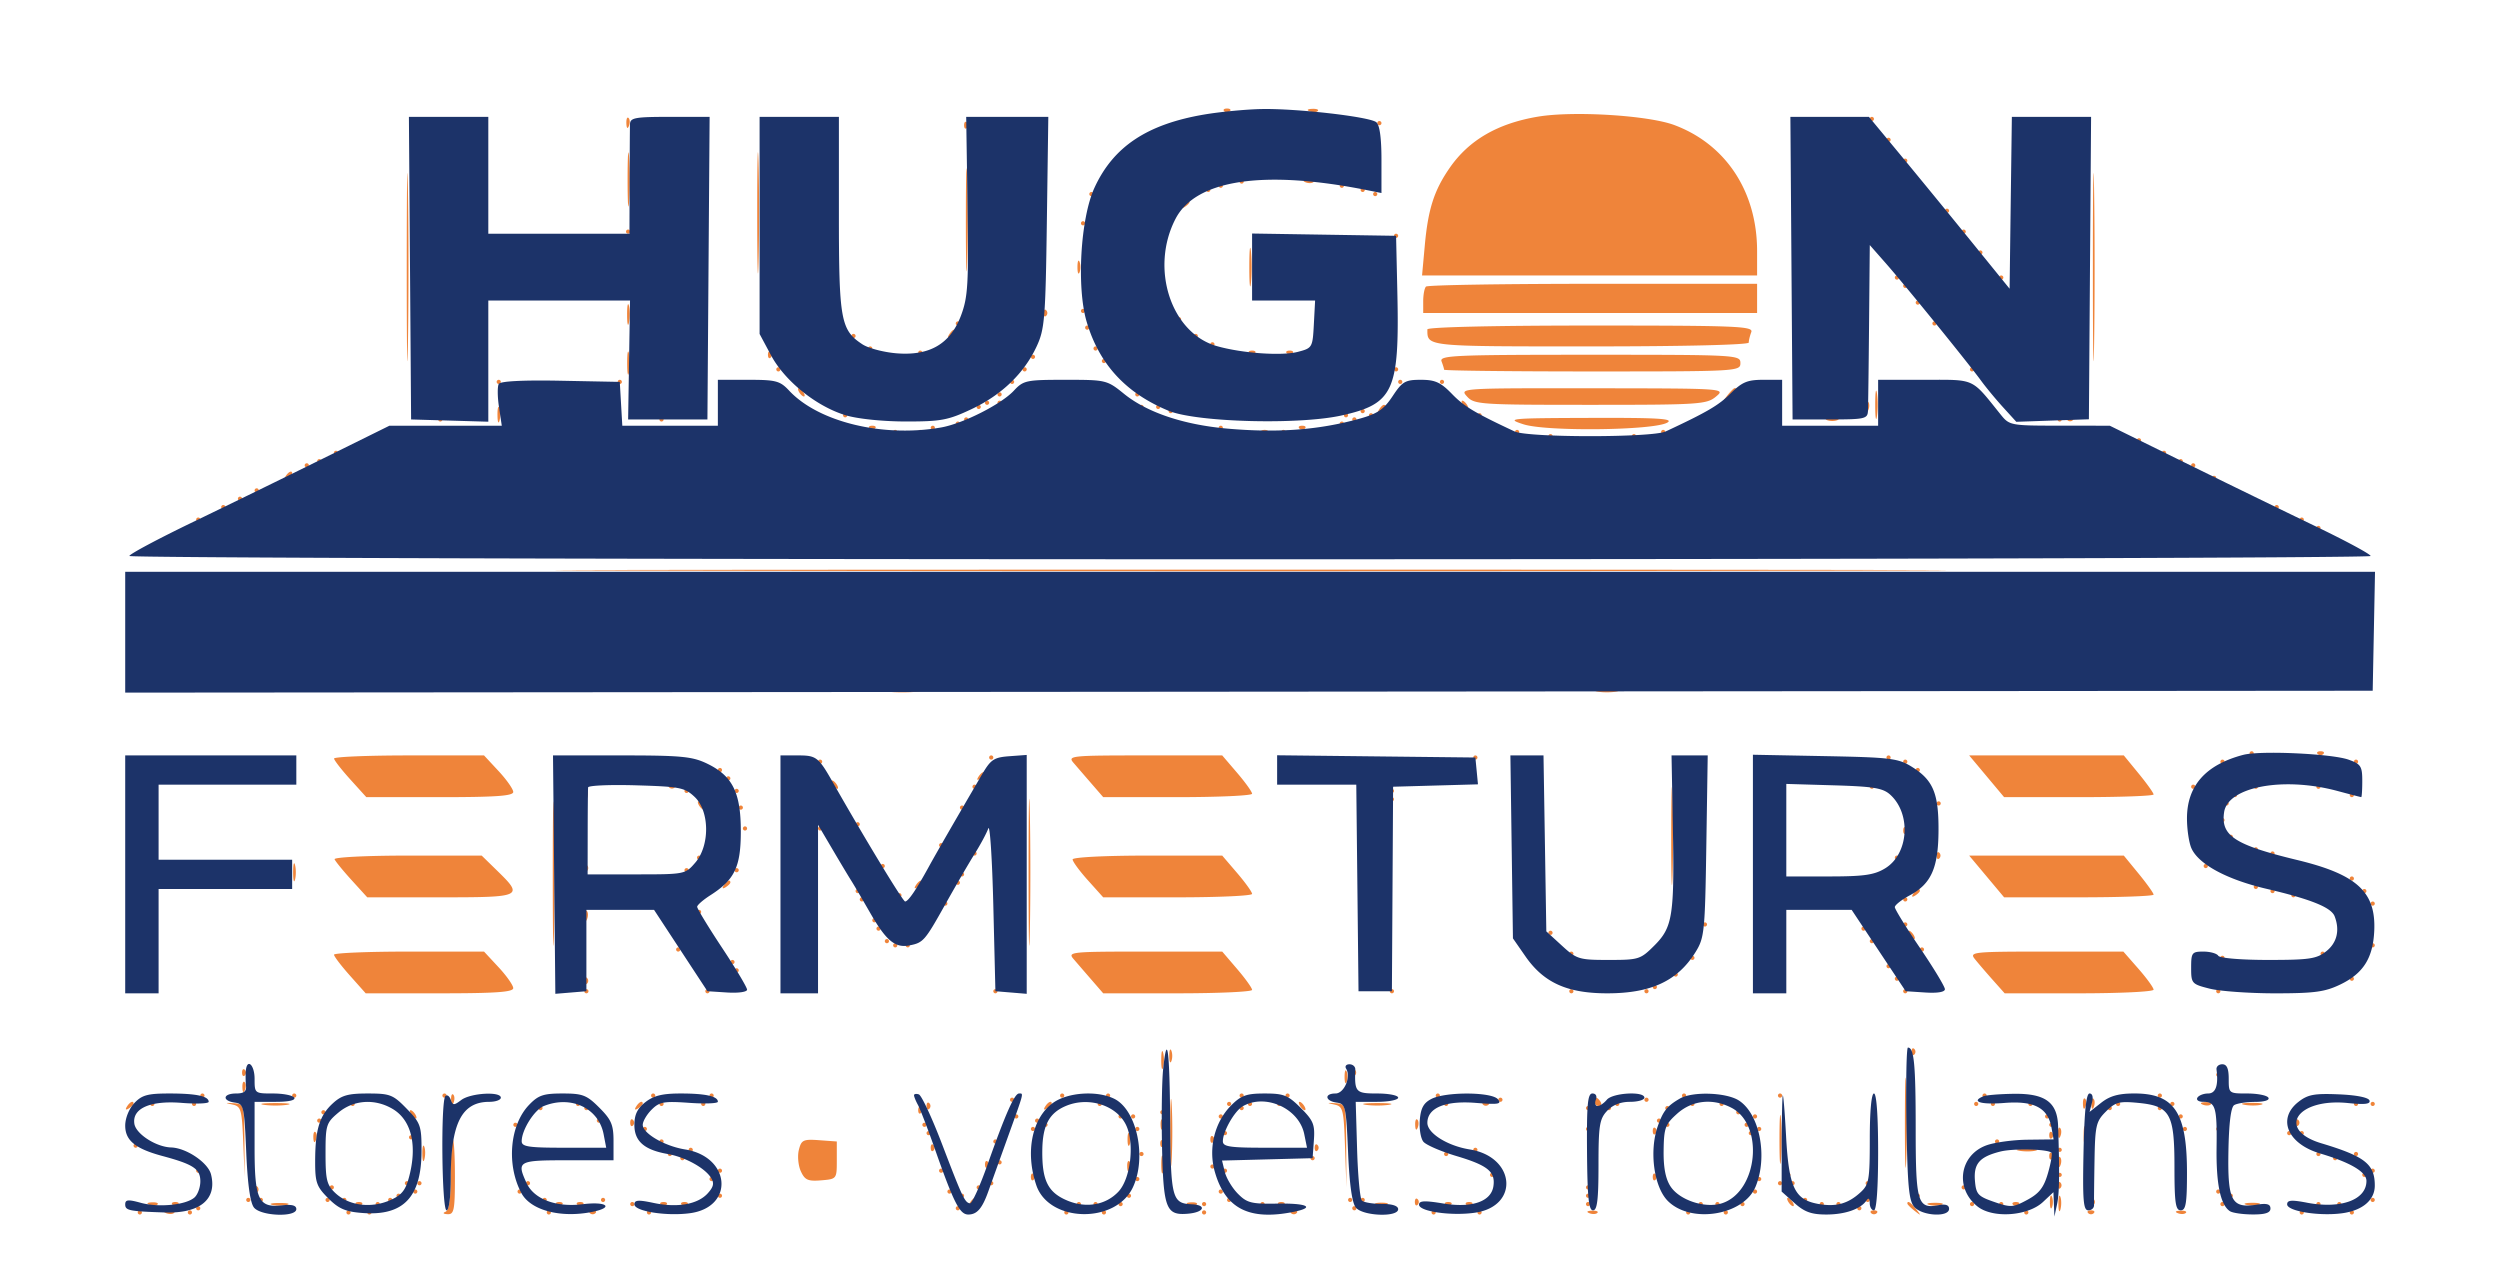
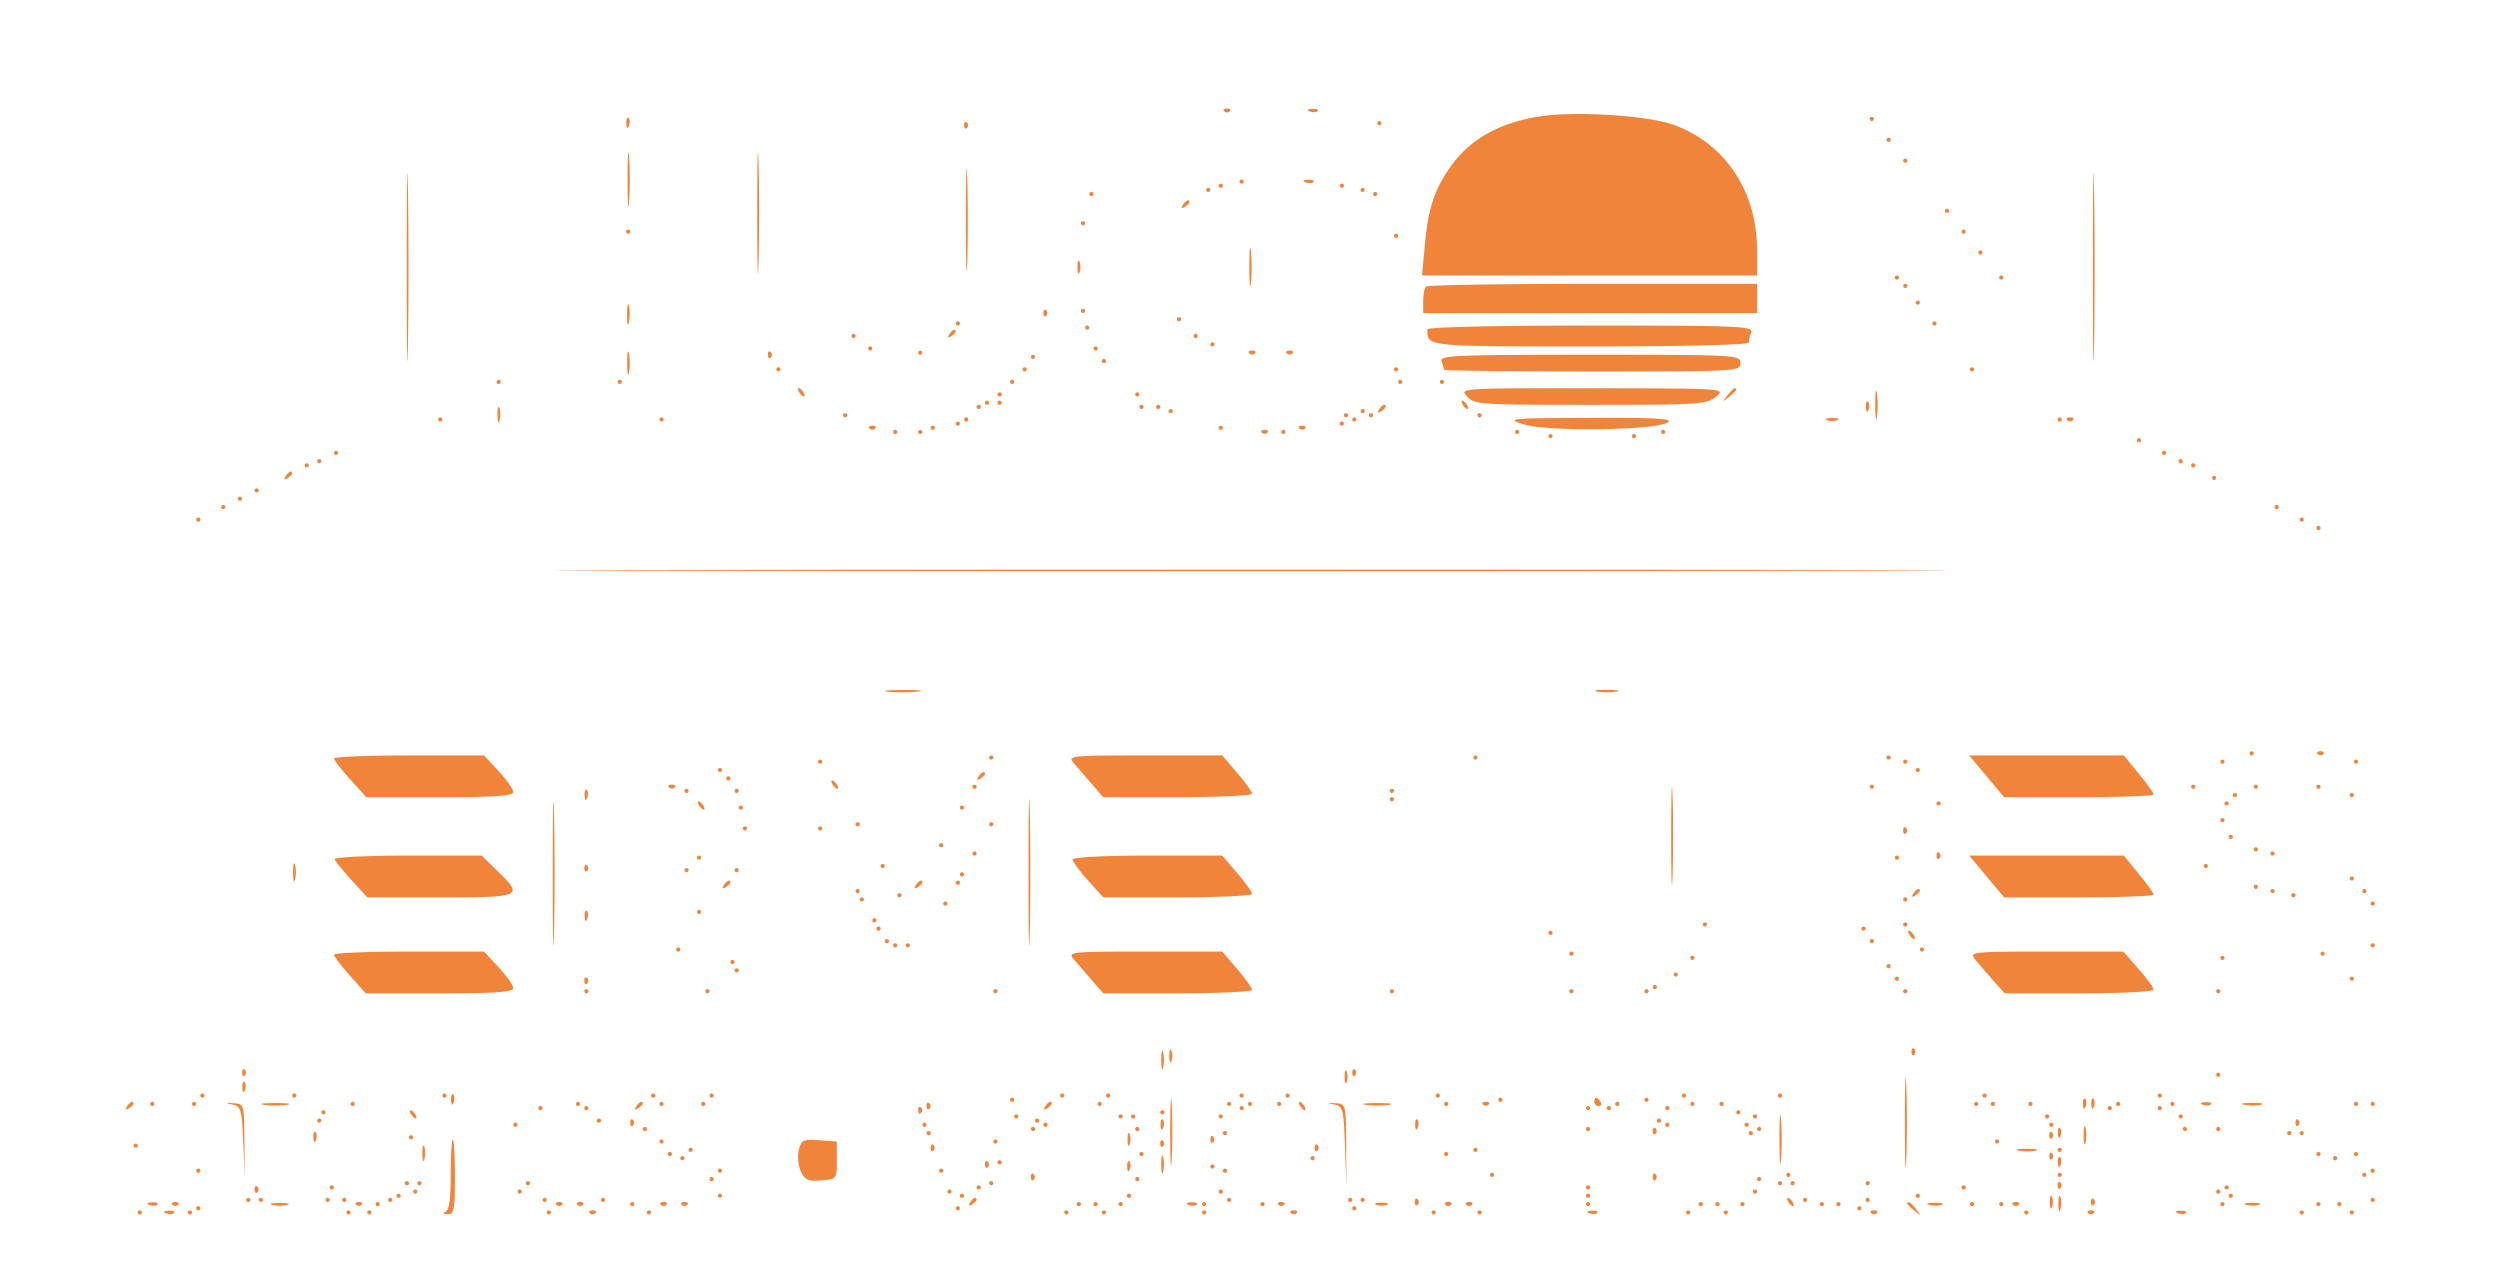
<svg xmlns="http://www.w3.org/2000/svg" viewBox="0 0 599 303">
  <path d="M293.333 26.667a.948.948 0 001.334 0c.366-.367.066-.667-.667-.667-.733 0-1.033.3-.667.667m20.48.016c.721.289 1.584.253 1.916-.079.332-.332-.258-.568-1.312-.525-1.165.048-1.402.285-.604.604m54.687 1.265c-9.648 1.617-16.536 5.61-21.141 12.255-3.741 5.399-5.177 9.859-5.972 18.547l-.663 7.25H421v-5.851c0-14.218-7.446-25.553-19.829-30.186-6.227-2.33-24.186-3.438-32.671-2.015M97.452 64c0 20.075.133 28.288.297 18.25.163-10.037.163-26.462 0-36.5-.164-10.037-.297-1.825-.297 18.25m52.627-34.417c.048 1.165.285 1.402.604.605.289-.722.253-1.585-.079-1.917-.332-.332-.568.258-.525 1.312M181.43 51c0 12.925.143 18.213.317 11.75.174-6.463.174-17.038 0-23.5-.174-6.463-.317-1.175-.317 11.75M448 28.5c0 .275.225.5.5.5s.5-.225.5-.5-.225-.5-.5-.5-.5.225-.5.5M501.452 64c0 20.075.133 28.288.297 18.25.163-10.037.163-26.462 0-36.5-.164-10.037-.297-1.825-.297 18.25M231 30c0 .733.3 1.033.667.667a.948.948 0 000-1.334c-.367-.366-.667-.066-.667.667m99-.5c0 .275.225.5.5.5s.5-.225.5-.5-.225-.5-.5-.5-.5.225-.5.5M150.37 43c0 5.775.165 8.138.367 5.25.202-2.888.202-7.612 0-10.5s-.367-.525-.367 5.25m81.05 9.5c-.001 11 .145 15.636.325 10.303.179-5.333.18-14.333.001-20-.178-5.667-.325-1.303-.326 9.697M452 33.5c0 .275.225.5.5.5s.5-.225.5-.5-.225-.5-.5-.5-.5.225-.5.5m4 5c0 .275.225.5.5.5s.5-.225.5-.5-.225-.5-.5-.5-.5.225-.5.5m-159 5c0 .275.225.5.5.5s.5-.225.5-.5-.225-.5-.5-.5-.5.225-.5.5m15.813.183c.721.289 1.584.253 1.916-.079.332-.332-.258-.568-1.312-.525-1.165.048-1.402.285-.604.604M292 44.5c0 .275.225.5.5.5s.5-.225.5-.5-.225-.5-.5-.5-.5.225-.5.5m29 0c0 .275.225.5.5.5s.5-.225.5-.5-.225-.5-.5-.5-.5.225-.5.5m-32 1c0 .275.225.5.5.5s.5-.225.5-.5-.225-.5-.5-.5-.5.225-.5.5m37 0c0 .275.225.5.5.5s.5-.225.5-.5-.225-.5-.5-.5-.5.225-.5.5m-65 1c0 .275.225.5.5.5s.5-.225.5-.5-.225-.5-.5-.5-.5.225-.5.5m68 0c0 .275.225.5.5.5s.5-.225.5-.5-.225-.5-.5-.5-.5.225-.5.5m-45.595 2.655c-.443.715-.275.883.44.44.635-.392 1.155-.911 1.155-1.154 0-.834-.883-.439-1.595.714M466 50.5c0 .275.225.5.5.5s.5-.225.5-.5-.225-.5-.5-.5-.5.225-.5.5m-207 3c0 .275.225.5.5.5s.5-.225.5-.5-.225-.5-.5-.5-.5.225-.5.5m-109 2c0 .275.225.5.5.5s.5-.225.5-.5-.225-.5-.5-.5-.5.225-.5.5m320 0c0 .275.225.5.5.5s.5-.225.5-.5-.225-.5-.5-.5-.5.225-.5.5m-136 1c0 .275.225.5.5.5s.5-.225.5-.5-.225-.5-.5-.5-.5.225-.5.5M299.336 64c0 4.125.177 5.813.392 3.75.216-2.062.216-5.437 0-7.5-.215-2.062-.392-.375-.392 3.75M474 60.5c0 .275.225.5.5.5s.5-.225.5-.5-.225-.5-.5-.5-.5.225-.5.5M258.158 64c0 1.375.227 1.938.504 1.25.278-.687.278-1.812 0-2.5-.277-.687-.504-.125-.504 1.25M454 66.5c0 .275.225.5.5.5s.5-.225.5-.5-.225-.5-.5-.5-.5.225-.5.5m25 0c0 .275.225.5.5.5s.5-.225.5-.5-.225-.5-.5-.5-.5.225-.5.5m-137.333 2.167c-.367.366-.667 1.941-.667 3.5V75h80v-7h-39.333c-21.634 0-39.634.3-40 .667M456 68.5c0 .275.225.5.5.5s.5-.225.5-.5-.225-.5-.5-.5-.5.225-.5.5m-305.748 7c.011 2.2.216 2.982.455 1.738.239-1.244.23-3.044-.02-4s-.446.062-.435 2.262M459 72.5c0 .275.225.5.5.5s.5-.225.5-.5-.225-.5-.5-.5-.5.225-.5.5M250 75c0 .733.3 1.033.667.667a.948.948 0 000-1.334c-.367-.366-.667-.066-.667.667m9-.5c0 .275.225.5.5.5s.5-.225.5-.5-.225-.5-.5-.5-.5.225-.5.5m23 2c0 .275.225.5.5.5s.5-.225.5-.5-.225-.5-.5-.5-.5.225-.5.5m-53 1c0 .275.225.5.5.5s.5-.225.5-.5-.225-.5-.5-.5-.5.225-.5.5m234 0c0 .275.225.5.5.5s.5-.225.5-.5-.225-.5-.5-.5-.5.225-.5.5m-203 1c0 .275.225.5.5.5s.5-.225.5-.5-.225-.5-.5-.5-.5.225-.5.5m82 .418c0 4.151-.665 4.082 39.107 4.082 22.345 0 37.893-.377 37.893-.918 0-.505.273-1.63.607-2.5.547-1.426-3.25-1.582-38.5-1.582-23.082 0-39.107.376-39.107.918m-114.595 1.237c-.443.715-.275.883.44.44 1.153-.712 1.548-1.595.714-1.595-.243 0-.762.52-1.154 1.155M204 80.5c0 .275.225.5.5.5s.5-.225.5-.5-.225-.5-.5-.5-.5.225-.5.5m82 0c0 .275.225.5.5.5s.5-.225.5-.5-.225-.5-.5-.5-.5.225-.5.5m4 2c0 .275.225.5.5.5s.5-.225.5-.5-.225-.5-.5-.5-.5.225-.5.5M150.272 87c0 2.475.195 3.487.434 2.25.238-1.237.238-3.263 0-4.5-.239-1.237-.434-.225-.434 2.25M208 83.5c0 .275.225.5.5.5s.5-.225.5-.5-.225-.5-.5-.5-.5.225-.5.5m54 0c0 .275.225.5.5.5s.5-.225.5-.5-.225-.5-.5-.5-.5.225-.5.5M184 85c0 .733.3 1.033.667.667a.948.948 0 000-1.334c-.367-.366-.667-.066-.667.667m36-.5c0 .275.225.5.5.5s.5-.225.5-.5-.225-.5-.5-.5-.5.225-.5.5m79.333.167a.948.948 0 001.334 0c.366-.367.066-.667-.667-.667-.733 0-1.033.3-.667.667m9 0a.948.948 0 001.334 0c.366-.367.066-.667-.667-.667-.733 0-1.033.3-.667.667M247 85.5c0 .275.225.5.5.5s.5-.225.5-.5-.225-.5-.5-.5-.5.225-.5.5m98.393 1.082c.334.87.607 1.77.607 2 0 .23 15.975.418 35.5.418 34.833 0 35.5-.038 35.5-2 0-1.963-.667-2-36.107-2-32.514 0-36.047.157-35.5 1.582M264 86.5c0 .275.225.5.5.5s.5-.225.5-.5-.225-.5-.5-.5-.5.225-.5.5m-78 2c0 .275.225.5.5.5s.5-.225.5-.5-.225-.5-.5-.5-.5.225-.5.5m59 0c0 .275.225.5.5.5s.5-.225.5-.5-.225-.5-.5-.5-.5.225-.5.5m89 0c0 .275.225.5.5.5s.5-.225.5-.5-.225-.5-.5-.5-.5.225-.5.5m138 0c0 .275.225.5.5.5s.5-.225.5-.5-.225-.5-.5-.5-.5.225-.5.5m-353 3c0 .275.225.5.5.5s.5-.225.5-.5-.225-.5-.5-.5-.5.225-.5.5m29 0c0 .275.225.5.5.5s.5-.225.5-.5-.225-.5-.5-.5-.5.225-.5.5m94 0c0 .275.225.5.5.5s.5-.225.5-.5-.225-.5-.5-.5-.5.225-.5.5m93 0c0 .275.225.5.5.5s.5-.225.5-.5-.225-.5-.5-.5-.5.225-.5.5m10 0c0 .275.225.5.5.5s.5-.225.5-.5-.225-.5-.5-.5-.5.225-.5.5M449.3 97c0 3.025.187 4.263.416 2.75.229-1.513.229-3.987 0-5.5s-.416-.275-.416 2.75m-257.8-3c.34.55.843 1 1.118 1 .275 0 .222-.45-.118-1-.34-.55-.843-1-1.118-1-.275 0-.222.45.118 1m160 1c1.727 1.908 3.08 2 29.544 2 26.111 0 27.873-.115 30.095-1.967 2.358-1.964 2.317-1.967-29.544-2C349.752 93 349.694 93.004 351.5 95m62.372-.25c-1.243 1.586-1.208 1.621.378.378 1.666-1.307 2.195-2.128 1.372-2.128-.207 0-.995.787-1.75 1.75M239 94.5c0 .275.225.5.5.5s.5-.225.5-.5-.225-.5-.5-.5-.5.225-.5.5m33 0c0 .275.225.5.5.5s.5-.225.5-.5-.225-.5-.5-.5-.5.225-.5.5m-36 2c0 .275.225.5.5.5s.5-.225.5-.5-.225-.5-.5-.5-.5.225-.5.5m3 0c0 .275.225.5.5.5s.5-.225.5-.5-.225-.5-.5-.5-.5.225-.5.5m111.5.5c.34.55.843 1 1.118 1 .275 0 .222-.45-.118-1-.34-.55-.843-1-1.118-1-.275 0-.222.45.118 1m96.579.583c.048 1.165.285 1.402.604.605.289-.722.253-1.585-.079-1.917-.332-.332-.568.258-.525 1.312M119.195 99.5c.02 1.65.244 2.204.498 1.231.254-.973.237-2.323-.037-3-.274-.677-.481.119-.461 1.769M234 97.5c0 .275.225.5.5.5s.5-.225.5-.5-.225-.5-.5-.5-.5.225-.5.5m39 0c0 .275.225.5.5.5s.5-.225.5-.5-.225-.5-.5-.5-.5.225-.5.5m4 0c0 .275.225.5.5.5s.5-.225.5-.5-.225-.5-.5-.5-.5.225-.5.5m53.405.655c-.443.715-.275.883.44.44 1.153-.712 1.548-1.595.714-1.595-.243 0-.762.52-1.154 1.155M280 98.5c0 .275.225.5.5.5s.5-.225.5-.5-.225-.5-.5-.5-.5.225-.5.5m46 0c0 .275.225.5.5.5s.5-.225.5-.5-.225-.5-.5-.5-.5.225-.5.5m-124 1c0 .275.225.5.5.5s.5-.225.5-.5-.225-.5-.5-.5-.5.225-.5.5m120 0c0 .275.225.5.5.5s.5-.225.5-.5-.225-.5-.5-.5-.5.225-.5.5m6 0c0 .275.225.5.5.5s.5-.225.5-.5-.225-.5-.5-.5-.5.225-.5.5m26 0c0 .275.225.5.5.5s.5-.225.5-.5-.225-.5-.5-.5-.5.225-.5.5m-249 1c0 .275.225.5.5.5s.5-.225.5-.5-.225-.5-.5-.5-.5.225-.5.5m53 0c0 .275.225.5.5.5s.5-.225.5-.5-.225-.5-.5-.5-.5.225-.5.5m73 0c0 .275.225.5.5.5s.5-.225.5-.5-.225-.5-.5-.5-.5.225-.5.5m93 0c0 .275.225.5.5.5s.5-.225.5-.5-.225-.5-.5-.5-.5.225-.5.5m41 1.158c5.51 1.787 31.322 1.482 34.5-.408 1.588-.944-2.227-1.175-18.5-1.121-19.41.065-20.261.146-16 1.529m72.75-.996c.688.278 1.813.278 2.5 0 .688-.277.125-.504-1.25-.504s-1.937.227-1.25.504M493 100.5c0 .275.225.5.5.5s.5-.225.5-.5-.225-.5-.5-.5-.5.225-.5.5m2.333.167a.948.948 0 001.334 0c.366-.367.066-.667-.667-.667-.733 0-1.033.3-.667.667M229 101.5c0 .275.225.5.5.5s.5-.225.5-.5-.225-.5-.5-.5-.5.225-.5.5m92 0c0 .275.225.5.5.5s.5-.225.5-.5-.225-.5-.5-.5-.5.225-.5.5m-112.667 1.167a.948.948 0 001.334 0c.366-.367.066-.667-.667-.667-.733 0-1.033.3-.667.667M223 102.5c0 .275.225.5.5.5s.5-.225.5-.5-.225-.5-.5-.5-.5.225-.5.5m69 0c0 .275.225.5.5.5s.5-.225.5-.5-.225-.5-.5-.5-.5.225-.5.5m19.333.167a.948.948 0 001.334 0c.366-.367.066-.667-.667-.667-.733 0-1.033.3-.667.667M214 103.5c0 .275.225.5.5.5s.5-.225.5-.5-.225-.5-.5-.5-.5.225-.5.5m6 0c0 .275.225.5.5.5s.5-.225.5-.5-.225-.5-.5-.5-.5.225-.5.5m82.333.167a.948.948 0 001.334 0c.366-.367.066-.667-.667-.667-.733 0-1.033.3-.667.667M307 103.5c0 .275.225.5.5.5s.5-.225.5-.5-.225-.5-.5-.5-.5.225-.5.5m56 0c0 .275.225.5.5.5s.5-.225.5-.5-.225-.5-.5-.5-.5.225-.5.5m35 0c0 .275.225.5.5.5s.5-.225.5-.5-.225-.5-.5-.5-.5.225-.5.5m-27 1c0 .275.225.5.5.5s.5-.225.5-.5-.225-.5-.5-.5-.5.225-.5.5m20 0c0 .275.225.5.5.5s.5-.225.5-.5-.225-.5-.5-.5-.5.225-.5.5m121 1c0 .275.225.5.5.5s.5-.225.5-.5-.225-.5-.5-.5-.5.225-.5.5m-432 3c0 .275.225.5.5.5s.5-.225.5-.5-.225-.5-.5-.5-.5.225-.5.5m438 0c0 .275.225.5.5.5s.5-.225.5-.5-.225-.5-.5-.5-.5.225-.5.5m-442 2c0 .275.225.5.5.5s.5-.225.5-.5-.225-.5-.5-.5-.5.225-.5.5m446 0c0 .275.225.5.5.5s.5-.225.5-.5-.225-.5-.5-.5-.5.225-.5.5m-449 1c0 .275.225.5.5.5s.5-.225.5-.5-.225-.5-.5-.5-.5.225-.5.5m452 0c0 .275.225.5.5.5s.5-.225.5-.5-.225-.5-.5-.5-.5.225-.5.5m-456.595 2.655c-.443.715-.275.883.44.44.635-.392 1.155-.911 1.155-1.154 0-.834-.883-.439-1.595.714M530 114.5c0 .275.225.5.5.5s.5-.225.5-.5-.225-.5-.5-.5-.5.225-.5.5m-469 3c0 .275.225.5.5.5s.5-.225.5-.5-.225-.5-.5-.5-.5.225-.5.5m-4 2c0 .275.225.5.5.5s.5-.225.5-.5-.225-.5-.5-.5-.5.225-.5.5m-4 2c0 .275.225.5.5.5s.5-.225.5-.5-.225-.5-.5-.5-.5.225-.5.5m492 0c0 .275.225.5.5.5s.5-.225.5-.5-.225-.5-.5-.5-.5.225-.5.5m-498 3c0 .275.225.5.5.5s.5-.225.5-.5-.225-.5-.5-.5-.5.225-.5.5m504 0c0 .275.225.5.5.5s.5-.225.5-.5-.225-.5-.5-.5-.5.225-.5.5m4 2c0 .275.225.5.5.5s.5-.225.5-.5-.225-.5-.5-.5-.5.225-.5.5m-390.169 10.25c74.431.141 195.931.141 270 0 74.068-.142 13.169-.257-135.331-.257s-209.101.116-134.669.257m47.897 28.972c1.775.221 4.925.224 7 .008 2.074-.217.622-.397-3.228-.402-3.85-.004-5.548.173-3.772.394m170.022-.016c1.238.238 3.262.238 4.5 0 1.238-.239.225-.434-2.25-.434s-3.488.195-2.25.434M539 180.5c0 .275.225.5.5.5s.5-.225.5-.5-.225-.5-.5-.5-.5.225-.5.5m16.333.167a.948.948 0 001.334 0c.366-.367.066-.667-.667-.667-.733 0-1.033.3-.667.667M80.041 181.75c.023.412 1.771 2.662 3.886 5l3.845 4.25h17.614c13.439 0 17.608-.296 17.587-1.25-.015-.687-1.596-2.937-3.514-5l-3.486-3.75H97.987c-9.893 0-17.969.338-17.946.75M237 181.5c0 .275.225.5.5.5s.5-.225.5-.5-.225-.5-.5-.5-.5.225-.5.5m9.441 27.5c0 15.675.138 22.087.307 14.25.169-7.838.169-20.663 0-28.5-.169-7.838-.307-1.425-.307 14.25m10.753-26.25c.827.963 2.771 3.213 4.32 5l2.817 3.25h17.834c9.809 0 17.835-.369 17.835-.82 0-.451-1.61-2.701-3.578-5l-3.578-4.18h-18.577c-17.598 0-18.498.092-17.073 1.75M353 181.5c0 .275.225.5.5.5s.5-.225.5-.5-.225-.5-.5-.5-.5.225-.5.5m99 0c0 .275.225.5.5.5s.5-.225.5-.5-.225-.5-.5-.5-.5.225-.5.5m24 4.5l4.186 5h17.907c9.849 0 17.907-.291 17.907-.647 0-.356-1.605-2.606-3.567-5L508.866 181h-37.052l4.186 5m-343.56 23.5c0 15.4.139 21.56.308 13.689.169-7.87.169-20.47-.001-28-.169-7.529-.308-1.089-.307 14.311m63.56-27c0 .275.225.5.5.5s.5-.225.5-.5-.225-.5-.5-.5-.5.225-.5.5m204.417 18c.001 10.45.149 14.589.329 9.198.18-5.391.179-13.941-.002-19-.181-5.059-.328-.648-.327 9.802m55.583-18c0 .275.225.5.5.5s.5-.225.5-.5-.225-.5-.5-.5-.5.225-.5.5m76 0c0 .275.225.5.5.5s.5-.225.5-.5-.225-.5-.5-.5-.5.225-.5.5m32 0c0 .275.225.5.5.5s.5-.225.5-.5-.225-.5-.5-.5-.5.225-.5.5m-392 2c0 .275.225.5.5.5s.5-.225.5-.5-.225-.5-.5-.5-.5.225-.5.5m287 0c0 .275.225.5.5.5s.5-.225.5-.5-.225-.5-.5-.5-.5.225-.5.5m-224.595 1.655c-.443.715-.275.883.44.44.635-.392 1.155-.911 1.155-1.154 0-.834-.883-.439-1.595.714M174 186.5c0 .275.225.5.5.5s.5-.225.5-.5-.225-.5-.5-.5-.5.225-.5.5m25.5 1.5c.34.55.843 1 1.118 1 .275 0 .222-.45-.118-1-.34-.55-.843-1-1.118-1-.275 0-.222.45.118 1m-39.167.667a.948.948 0 001.334 0c.366-.367.066-.667-.667-.667-.733 0-1.033.3-.667.667M233 188.5c0 .275.225.5.5.5s.5-.225.5-.5-.225-.5-.5-.5-.5.225-.5.5m215 0c0 .275.225.5.5.5s.5-.225.5-.5-.225-.5-.5-.5-.5.225-.5.5m77 0c0 .275.225.5.5.5s.5-.225.5-.5-.225-.5-.5-.5-.5.225-.5.5m15 0c0 .275.225.5.5.5s.5-.225.5-.5-.225-.5-.5-.5-.5.225-.5.5m15 0c0 .275.225.5.5.5s.5-.225.5-.5-.225-.5-.5-.5-.5.225-.5.5m-414.921 2.083c.048 1.165.285 1.402.604.605.289-.722.253-1.585-.079-1.917-.332-.332-.568.258-.525 1.312M164 189.5c0 .275.225.5.5.5s.5-.225.5-.5-.225-.5-.5-.5-.5.225-.5.5m12 0c0 .275.225.5.5.5s.5-.225.5-.5-.225-.5-.5-.5-.5.225-.5.5m157 0c0 .275.225.5.5.5s.5-.225.5-.5-.225-.5-.5-.5-.5.225-.5.5m202 1c0 .275.225.5.5.5s.5-.225.5-.5-.225-.5-.5-.5-.5.225-.5.5m28 0c0 .275.225.5.5.5s.5-.225.5-.5-.225-.5-.5-.5-.5.225-.5.5m-230 1c0 .275.225.5.5.5s.5-.225.5-.5-.225-.5-.5-.5-.5.225-.5.5M167.5 193c.34.55.843 1 1.118 1 .275 0 .222-.45-.118-1-.34-.55-.843-1-1.118-1-.275 0-.222.45.118 1m296.5-.5c0 .275.225.5.5.5s.5-.225.5-.5-.225-.5-.5-.5-.5.225-.5.5m69 0c0 .275.225.5.5.5s.5-.225.5-.5-.225-.5-.5-.5-.5.225-.5.5m-356 1c0 .275.225.5.5.5s.5-.225.5-.5-.225-.5-.5-.5-.5.225-.5.5m53 0c0 .275.225.5.5.5s.5-.225.5-.5-.225-.5-.5-.5-.5.225-.5.5m302 3c0 .275.225.5.5.5s.5-.225.5-.5-.225-.5-.5-.5-.5.225-.5.5m-327 1c0 .275.225.5.5.5s.5-.225.5-.5-.225-.5-.5-.5-.5.225-.5.5m32 0c0 .275.225.5.5.5s.5-.225.5-.5-.225-.5-.5-.5-.5.225-.5.5m-59 1c0 .275.225.5.5.5s.5-.225.5-.5-.225-.5-.5-.5-.5.225-.5.5m18 0c0 .275.225.5.5.5s.5-.225.5-.5-.225-.5-.5-.5-.5.225-.5.5m260 .5c0 .733.3 1.033.667.667a.948.948 0 000-1.334c-.367-.366-.667-.066-.667.667m78 1.5c0 .275.225.5.5.5s.5-.225.5-.5-.225-.5-.5-.5-.5.225-.5.5m-309 2c0 .275.225.5.5.5s.5-.225.5-.5-.225-.5-.5-.5-.5.225-.5.5m315 1c0 .275.225.5.5.5s.5-.225.5-.5-.225-.5-.5-.5-.5.225-.5.5m-307 1c0 .275.225.5.5.5s.5-.225.5-.5-.225-.5-.5-.5-.5.225-.5.5m231 .5c0 .733.3 1.033.667.667a.948.948 0 000-1.334c-.367-.366-.667-.066-.667.667m80-.5c0 .275.225.5.5.5s.5-.225.5-.5-.225-.5-.5-.5-.5.225-.5.5m-463.833 1.379c.183.483 2.019 2.733 4.08 5L87.995 215h17.502c19.665 0 20.001-.154 13.711-6.297L115.416 205H97.625c-9.815 0-17.642.394-17.458.879M167 205.5c0 .275.225.5.5.5s.5-.225.5-.5-.225-.5-.5-.5-.5.225-.5.5m90 .418c0 .506 1.649 2.756 3.664 5l3.664 4.082h17.836c9.81 0 17.836-.369 17.836-.82 0-.451-1.61-2.701-3.578-5l-3.578-4.18h-17.922c-10.221 0-17.922.395-17.922.918m197-.418c0 .275.225.5.5.5s.5-.225.5-.5-.225-.5-.5-.5-.5.225-.5.5m22 4.5l4.186 5h17.907c9.849 0 17.907-.291 17.907-.647 0-.356-1.605-2.606-3.567-5L508.866 205h-37.052l4.186 5m-405.768-1c0 1.925.206 2.713.457 1.75.252-.963.252-2.537 0-3.5-.251-.963-.457-.175-.457 1.75M140 208c0 .733.3 1.033.667.667a.948.948 0 000-1.334c-.367-.366-.667-.066-.667.667m71-.5c0 .275.225.5.5.5s.5-.225.5-.5-.225-.5-.5-.5-.5.225-.5.5m317 0c0 .275.225.5.5.5s.5-.225.5-.5-.225-.5-.5-.5-.5.225-.5.5m-364 1c0 .275.225.5.5.5s.5-.225.5-.5-.225-.5-.5-.5-.5.225-.5.5m12 0c0 .275.225.5.5.5s.5-.225.5-.5-.225-.5-.5-.5-.5.225-.5.5m54 1c0 .275.225.5.5.5s.5-.225.5-.5-.225-.5-.5-.5-.5.225-.5.5m333 1c0 .275.225.5.5.5s.5-.225.5-.5-.225-.5-.5-.5-.5.225-.5.5m-389.595 1.655c-.443.715-.275.883.44.44.635-.392 1.155-.911 1.155-1.154 0-.834-.883-.439-1.595.714m46 0c-.443.715-.275.883.44.44.635-.392 1.155-.911 1.155-1.154 0-.834-.883-.439-1.595.714M229 211.5c0 .275.225.5.5.5s.5-.225.5-.5-.225-.5-.5-.5-.5.225-.5.5m311 1c0 .275.225.5.5.5s.5-.225.5-.5-.225-.5-.5-.5-.5.225-.5.5m-335 1c0 .275.225.5.5.5s.5-.225.5-.5-.225-.5-.5-.5-.5.225-.5.5m253.405.655c-.443.715-.275.883.44.44.635-.392 1.155-.911 1.155-1.154 0-.834-.883-.439-1.595.714M544 213.5c0 .275.225.5.5.5s.5-.225.5-.5-.225-.5-.5-.5-.5.225-.5.5m22 0c0 .275.225.5.5.5s.5-.225.5-.5-.225-.5-.5-.5-.5.225-.5.5m-351 1c0 .275.225.5.5.5s.5-.225.5-.5-.225-.5-.5-.5-.5.225-.5.5m334 0c0 .275.225.5.5.5s.5-.225.5-.5-.225-.5-.5-.5-.5.225-.5.5m-343 1c0 .275.225.5.5.5s.5-.225.5-.5-.225-.5-.5-.5-.5.225-.5.5m250 0c0 .275.225.5.5.5s.5-.225.5-.5-.225-.5-.5-.5-.5.225-.5.5m-230 1c0 .275.225.5.5.5s.5-.225.5-.5-.225-.5-.5-.5-.5.225-.5.5m342 0c0 .275.225.5.5.5s.5-.225.5-.5-.225-.5-.5-.5-.5.225-.5.5m-427.921 3.083c.048 1.165.285 1.402.604.605.289-.722.253-1.585-.079-1.917-.332-.332-.568.258-.525 1.312M167 218.5c0 .275.225.5.5.5s.5-.225.5-.5-.225-.5-.5-.5-.5.225-.5.5m42 2c0 .275.225.5.5.5s.5-.225.5-.5-.225-.5-.5-.5-.5.225-.5.5m199 1c0 .275.225.5.5.5s.5-.225.5-.5-.225-.5-.5-.5-.5.225-.5.5m48 0c0 .275.225.5.5.5s.5-.225.5-.5-.225-.5-.5-.5-.5.225-.5.5m-246 1c0 .275.225.5.5.5s.5-.225.5-.5-.225-.5-.5-.5-.5.225-.5.5m236 0c0 .275.225.5.5.5s.5-.225.5-.5-.225-.5-.5-.5-.5.225-.5.5m-75 1c0 .275.225.5.5.5s.5-.225.5-.5-.225-.5-.5-.5-.5.225-.5.5m86.5.5c.34.55.843 1 1.118 1 .275 0 .222-.45-.118-1-.34-.55-.843-1-1.118-1-.275 0-.222.45.118 1M212 225.5c0 .275.225.5.5.5s.5-.225.5-.5-.225-.5-.5-.5-.5.225-.5.5m236 0c0 .275.225.5.5.5s.5-.225.5-.5-.225-.5-.5-.5-.5.225-.5.5m-234 1c0 .275.225.5.5.5s.5-.225.5-.5-.225-.5-.5-.5-.5.225-.5.5m3 0c0 .275.225.5.5.5s.5-.225.5-.5-.225-.5-.5-.5-.5.225-.5.5m351 0c0 .275.225.5.5.5s.5-.225.5-.5-.225-.5-.5-.5-.5.225-.5.5m-406 1c0 .275.225.5.5.5s.5-.225.5-.5-.225-.5-.5-.5-.5.225-.5.5m298 0c0 .275.225.5.5.5s.5-.225.5-.5-.225-.5-.5-.5-.5.225-.5.5m-379.972 1.25c.016.412 1.731 2.662 3.813 5l3.783 4.25h17.688c13.498 0 17.682-.296 17.661-1.25-.015-.687-1.596-2.937-3.514-5l-3.486-3.75H97.987c-9.893 0-17.974.338-17.959.75m177.166 1c.827.963 2.771 3.213 4.32 5l2.817 3.25h17.834c9.809 0 17.835-.369 17.835-.82 0-.451-1.61-2.701-3.578-5l-3.578-4.18h-18.577c-17.598 0-18.498.092-17.073 1.75M376 228.5c0 .275.225.5.5.5s.5-.225.5-.5-.225-.5-.5-.5-.5.225-.5.5m97.128 1.231c.754.953 2.682 3.203 4.283 5l2.91 3.269h17.84c9.811 0 17.839-.391 17.839-.87 0-.478-1.629-2.728-3.62-5l-3.621-4.13h-18.502c-17.407 0-18.421.102-17.129 1.731M556 228.5c0 .275.225.5.5.5s.5-.225.5-.5-.225-.5-.5-.5-.5.225-.5.5m-151 1c0 .275.225.5.5.5s.5-.225.5-.5-.225-.5-.5-.5-.5.225-.5.5m127 0c0 .275.225.5.5.5s.5-.225.5-.5-.225-.5-.5-.5-.5.225-.5.5m-357 1c0 .275.225.5.5.5s.5-.225.5-.5-.225-.5-.5-.5-.5.225-.5.5m277 1c0 .275.225.5.5.5s.5-.225.5-.5-.225-.5-.5-.5-.5.225-.5.5m-276 1c0 .275.225.5.5.5s.5-.225.5-.5-.225-.5-.5-.5-.5.225-.5.5m225 1c0 .275.225.5.5.5s.5-.225.5-.5-.225-.5-.5-.5-.5.225-.5.5M140 235c0 .733.3 1.033.667.667a.948.948 0 000-1.334c-.367-.366-.667-.066-.667.667m314-.5c0 .275.225.5.5.5s.5-.225.5-.5-.225-.5-.5-.5-.5.225-.5.5m109 0c0 .275.225.5.5.5s.5-.225.5-.5-.225-.5-.5-.5-.5.225-.5.5m-167 2c0 .275.225.5.5.5s.5-.225.5-.5-.225-.5-.5-.5-.5.225-.5.5m-256 1c0 .275.225.5.5.5s.5-.225.5-.5-.225-.5-.5-.5-.5.225-.5.5m29 0c0 .275.225.5.5.5s.5-.225.5-.5-.225-.5-.5-.5-.5.225-.5.5m69 0c0 .275.225.5.5.5s.5-.225.5-.5-.225-.5-.5-.5-.5.225-.5.5m95 0c0 .275.225.5.5.5s.5-.225.5-.5-.225-.5-.5-.5-.5.225-.5.5m43 0c0 .275.225.5.5.5s.5-.225.5-.5-.225-.5-.5-.5-.5.225-.5.5m18 0c0 .275.225.5.5.5s.5-.225.5-.5-.225-.5-.5-.5-.5.225-.5.5m62 0c0 .275.225.5.5.5s.5-.225.5-.5-.225-.5-.5-.5-.5.225-.5.5m75 0c0 .275.225.5.5.5s.5-.225.5-.5-.225-.5-.5-.5-.5.225-.5.5M278.232 254c0 1.925.206 2.712.457 1.75.252-.963.252-2.537 0-3.5-.251-.963-.457-.175-.457 1.75m1.926-1c0 1.375.227 1.938.504 1.25.278-.687.278-1.812 0-2.5-.277-.687-.504-.125-.504 1.25M458 252c0 .733.3 1.033.667.667a.948.948 0 000-1.334c-.367-.366-.667-.066-.667.667m-1.589 17c0 9.625.15 13.563.334 8.75.183-4.812.183-12.687 0-17.5-.184-4.812-.334-.875-.334 8.75M58 257c0 .733.3 1.033.667.667a.948.948 0 000-1.334c-.367-.366-.667-.066-.667.667m264.158 1c0 1.375.227 1.938.504 1.25.278-.687.278-1.812 0-2.5-.277-.687-.504-.125-.504 1.25m1.842-1c0 .733.3 1.033.667.667a.948.948 0 000-1.334c-.367-.366-.667-.066-.667.667m207 .5c0 .275.225.5.5.5s.5-.225.5-.5-.225-.5-.5-.5-.5.225-.5.5m-472.921 3.083c.048 1.165.285 1.402.604.605.289-.722.253-1.585-.079-1.917-.332-.332-.568.258-.525 1.312m222.31 10.917c.001 7.15.161 9.944.353 6.208.193-3.735.192-9.585-.003-13-.194-3.414-.352-.358-.35 6.792M48 262.5c0 .275.225.5.5.5s.5-.225.5-.5-.225-.5-.5-.5-.5.225-.5.5m22 0c0 .275.225.5.5.5s.5-.225.5-.5-.225-.5-.5-.5-.5.225-.5.5m36 0c0 .275.225.5.5.5s.5-.225.5-.5-.225-.5-.5-.5-.5.225-.5.5m2.079 1.083c.048 1.165.285 1.402.604.605.289-.722.253-1.585-.079-1.917-.332-.332-.568.258-.525 1.312M156 262.5c0 .275.225.5.5.5s.5-.225.5-.5-.225-.5-.5-.5-.5.225-.5.5m14 0c0 .275.225.5.5.5s.5-.225.5-.5-.225-.5-.5-.5-.5.225-.5.5m84 0c0 .275.225.5.5.5s.5-.225.5-.5-.225-.5-.5-.5-.5.225-.5.5m11 0c0 .275.225.5.5.5s.5-.225.5-.5-.225-.5-.5-.5-.5.225-.5.5m32 0c0 .275.225.5.5.5s.5-.225.5-.5-.225-.5-.5-.5-.5.225-.5.5m11 0c0 .275.225.5.5.5s.5-.225.5-.5-.225-.5-.5-.5-.5.225-.5.5m36 0c0 .275.225.5.5.5s.5-.225.5-.5-.225-.5-.5-.5-.5.225-.5.5m59 0c0 .275.225.5.5.5s.5-.225.5-.5-.225-.5-.5-.5-.5.225-.5.5m23 0c0 .275.225.5.5.5s.5-.225.5-.5-.225-.5-.5-.5-.5.225-.5.5m49 0c0 .275.225.5.5.5s.5-.225.5-.5-.225-.5-.5-.5-.5.225-.5.5m42 0c0 .275.225.5.5.5s.5-.225.5-.5-.225-.5-.5-.5-.5.225-.5.5m-275 1c0 .275.225.5.5.5s.5-.225.5-.5-.225-.5-.5-.5-.5.225-.5.5m117 0c0 .275.225.5.5.5s.5-.225.5-.5-.225-.5-.5-.5-.5.225-.5.5m23 .5c0 .55.477 1 1.059 1s.781-.45.441-1-.816-1-1.059-1-.441.45-.441 1m12-.5c0 .275.225.5.5.5s.5-.225.5-.5-.225-.5-.5-.5-.5.225-.5.5m105.079 1.083c.048 1.165.285 1.402.604.605.289-.722.253-1.585-.079-1.917-.332-.332-.568.258-.525 1.312m2 0c.048 1.165.285 1.402.604.605.289-.722.253-1.585-.079-1.917-.332-.332-.568.258-.525 1.312m-470.674.572c-.443.715-.275.883.44.44.635-.392 1.155-.911 1.155-1.154 0-.834-.883-.439-1.595.714M36 264.5c0 .275.225.5.5.5s.5-.225.5-.5-.225-.5-.5-.5-.5.225-.5.5m10 0c0 .275.225.5.5.5s.5-.225.5-.5-.225-.5-.5-.5-.5.225-.5.5m9.712.151c2.034.44 2.24 1.156 2.562 8.916l.35 8.438-.062-8.752c-.061-8.608-.103-8.756-2.562-8.917-2.129-.139-2.171-.093-.288.315m7.538.065c1.513.229 3.987.229 5.5 0s.275-.416-2.75-.416-4.263.187-2.75.416M84 264.5c0 .275.225.5.5.5s.5-.225.5-.5-.225-.5-.5-.5-.5.225-.5.5m54 0c0 .275.225.5.5.5s.5-.225.5-.5-.225-.5-.5-.5-.5.225-.5.5m14.405.655c-.443.715-.275.883.44.44.635-.392 1.155-.911 1.155-1.154 0-.834-.883-.439-1.595.714M158 264.5c0 .275.225.5.5.5s.5-.225.5-.5-.225-.5-.5-.5-.5.225-.5.5m10 0c0 .275.225.5.5.5s.5-.225.5-.5-.225-.5-.5-.5-.5.225-.5.5m54 .5c0 .733.3 1.033.667.667a.948.948 0 000-1.334c-.367-.366-.667-.066-.667.667m28.405.155c-.443.715-.275.883.44.44.635-.392 1.155-.911 1.155-1.154 0-.834-.883-.439-1.595.714M263 264.5c0 .275.225.5.5.5s.5-.225.5-.5-.225-.5-.5-.5-.5.225-.5.5m31 0c0 .275.225.5.5.5s.5-.225.5-.5-.225-.5-.5-.5-.5.225-.5.5m5 0c0 .275.225.5.5.5s.5-.225.5-.5-.225-.5-.5-.5-.5.225-.5.5m7 0c0 .275.225.5.5.5s.5-.225.5-.5-.225-.5-.5-.5-.5.225-.5.5m5.5.5c.34.55.843 1 1.118 1 .275 0 .222-.45-.118-1-.34-.55-.843-1-1.118-1-.275 0-.222.45.118 1m8.216-.349c2.072.448 2.237 1.106 2.552 10.164l.337 9.685-.053-10c-.052-9.941-.067-10.001-2.552-10.164-2.136-.14-2.177-.094-.284.315m7.534.065c1.512.229 3.988.229 5.5 0s.275-.416-2.75-.416-4.262.187-2.75.416M346 264.5c0 .275.225.5.5.5s.5-.225.5-.5-.225-.5-.5-.5-.5.225-.5.5m9.333.167a.948.948 0 001.334 0c.366-.367.066-.667-.667-.667-.733 0-1.033.3-.667.667M387 264.5c0 .275.225.5.5.5s.5-.225.5-.5-.225-.5-.5-.5-.5.225-.5.5m18 0c0 .275.225.5.5.5s.5-.225.5-.5-.225-.5-.5-.5-.5.225-.5.5m7 0c0 .275.225.5.5.5s.5-.225.5-.5-.225-.5-.5-.5-.5.225-.5.5m14.36 8.5c0 5.225.169 7.363.375 4.75.206-2.613.206-6.887 0-9.5-.206-2.613-.375-.475-.375 4.75m46.64-8.5c0 .275.225.5.5.5s.5-.225.5-.5-.225-.5-.5-.5-.5.225-.5.5m4 0c0 .275.225.5.5.5s.5-.225.5-.5-.225-.5-.5-.5-.5.225-.5.5m9 0c0 .275.225.5.5.5s.5-.225.5-.5-.225-.5-.5-.5-.5.225-.5.5m21 0c0 .275.225.5.5.5s.5-.225.5-.5-.225-.5-.5-.5-.5.225-.5.5m13 0c0 .275.225.5.5.5s.5-.225.5-.5-.225-.5-.5-.5-.5.225-.5.5m7.813.183c.721.289 1.584.253 1.916-.079.332-.332-.258-.568-1.312-.525-1.165.048-1.402.285-.604.604m9.949.024c1.244.239 3.044.23 4-.02s-.062-.446-2.262-.435c-2.2.011-2.982.216-1.738.455M564 264.5c0 .275.225.5.5.5s.5-.225.5-.5-.225-.5-.5-.5-.5.225-.5.5m4 0c0 .275.225.5.5.5s.5-.225.5-.5-.225-.5-.5-.5-.5.225-.5.5m-439 1c0 .275.225.5.5.5s.5-.225.5-.5-.225-.5-.5-.5-.5.225-.5.5m11 0c0 .275.225.5.5.5s.5-.225.5-.5-.225-.5-.5-.5-.5.225-.5.5m80 .5c0 .733.3 1.033.667.667a.948.948 0 000-1.334c-.367-.366-.667-.066-.667.667m77-.5c0 .275.225.5.5.5s.5-.225.5-.5-.225-.5-.5-.5-.5.225-.5.5m83 0c0 .275.225.5.5.5s.5-.225.5-.5-.225-.5-.5-.5-.5.225-.5.5m5 0c0 .275.225.5.5.5s.5-.225.5-.5-.225-.5-.5-.5-.5.225-.5.5m14 0c0 .275.225.5.5.5s.5-.225.5-.5-.225-.5-.5-.5-.5.225-.5.5m106 0c0 .275.225.5.5.5s.5-.225.5-.5-.225-.5-.5-.5-.5.225-.5.5m12 0c0 .275.225.5.5.5s.5-.225.5-.5-.225-.5-.5-.5-.5.225-.5.5m-440 1c0 .275.225.5.5.5s.5-.225.5-.5-.225-.5-.5-.5-.5.225-.5.5m21.5.5c.34.55.843 1 1.118 1 .275 0 .222-.45-.118-1-.34-.55-.843-1-1.118-1-.275 0-.222.45.118 1m179.5-.5c0 .275.225.5.5.5s.5-.225.5-.5-.225-.5-.5-.5-.5.225-.5.5m138 0c0 .275.225.5.5.5s.5-.225.5-.5-.225-.5-.5-.5-.5.225-.5.5m-173 1c0 .275.225.5.5.5s.5-.225.5-.5-.225-.5-.5-.5-.5.225-.5.5m25 0c0 .275.225.5.5.5s.5-.225.5-.5-.225-.5-.5-.5-.5.225-.5.5m3 0c0 .275.225.5.5.5s.5-.225.5-.5-.225-.5-.5-.5-.5.225-.5.5m21 0c0 .275.225.5.5.5s.5-.225.5-.5-.225-.5-.5-.5-.5.225-.5.5m128 0c0 .275.225.5.5.5s.5-.225.5-.5-.225-.5-.5-.5-.5.225-.5.5m70 0c0 .275.225.5.5.5s.5-.225.5-.5-.225-.5-.5-.5-.5.225-.5.5m32 0c0 .275.225.5.5.5s.5-.225.5-.5-.225-.5-.5-.5-.5.225-.5.5m-446 1c0 .275.225.5.5.5s.5-.225.5-.5-.225-.5-.5-.5-.5.225-.5.5m67 0c0 .275.225.5.5.5s.5-.225.5-.5-.225-.5-.5-.5-.5.225-.5.5m8 .5c0 .733.3 1.033.667.667a.948.948 0 000-1.334c-.367-.366-.667-.066-.667.667m97-.5c0 .275.225.5.5.5s.5-.225.5-.5-.225-.5-.5-.5-.5.225-.5.5m30.079 1.083c.048 1.165.285 1.402.604.605.289-.722.253-1.585-.079-1.917-.332-.332-.568.258-.525 1.312m61 0c.048 1.165.285 1.402.604.605.289-.722.253-1.585-.079-1.917-.332-.332-.568.258-.525 1.312M397 268.5c0 .275.225.5.5.5s.5-.225.5-.5-.225-.5-.5-.5-.5.225-.5.5m153 .5c0 .733.3 1.033.667.667a.948.948 0 000-1.334c-.367-.366-.667-.066-.667.667m-427 .5c0 .275.225.5.5.5s.5-.225.5-.5-.225-.5-.5-.5-.5.225-.5.5m98 0c0 .275.225.5.5.5s.5-.225.5-.5-.225-.5-.5-.5-.5.225-.5.5m29 0c0 .275.225.5.5.5s.5-.225.5-.5-.225-.5-.5-.5-.5.225-.5.5m149 0c0 .275.225.5.5.5s.5-.225.5-.5-.225-.5-.5-.5-.5.225-.5.5m19 0c0 .275.225.5.5.5s.5-.225.5-.5-.225-.5-.5-.5-.5.225-.5.5m73 0c0 .275.225.5.5.5s.5-.225.5-.5-.225-.5-.5-.5-.5.225-.5.5m8.232 2.5c0 1.925.206 2.712.457 1.75.252-.962.252-2.538 0-3.5-.251-.962-.457-.175-.457 1.75M154 270.5c0 .275.225.5.5.5s.5-.225.5-.5-.225-.5-.5-.5-.5.225-.5.5m93 0c0 .275.225.5.5.5s.5-.225.5-.5-.225-.5-.5-.5-.5.225-.5.5m25 0c0 .275.225.5.5.5s.5-.225.5-.5-.225-.5-.5-.5-.5.225-.5.5m108 0c0 .275.225.5.5.5s.5-.225.5-.5-.225-.5-.5-.5-.5.225-.5.5m16 .5c0 .733.3 1.033.667.667a.948.948 0 000-1.334c-.367-.366-.667-.066-.667.667m25-.5c0 .275.225.5.5.5s.5-.225.5-.5-.225-.5-.5-.5-.5.225-.5.5m72.079 1.083c.048 1.165.285 1.402.604.605.289-.722.253-1.585-.079-1.917-.332-.332-.568.258-.525 1.312M523 270.5c0 .275.225.5.5.5s.5-.225.5-.5-.225-.5-.5-.5-.5.225-.5.5m8 0c0 .275.225.5.5.5s.5-.225.5-.5-.225-.5-.5-.5-.5.225-.5.5m-455.921 2.083c.048 1.165.285 1.402.604.605.289-.722.253-1.585-.079-1.917-.332-.332-.568.258-.525 1.312M222 271.5c0 .275.225.5.5.5s.5-.225.5-.5-.225-.5-.5-.5-.5.225-.5.5m48.158 1.5c0 1.375.227 1.938.504 1.25.278-.687.278-1.812 0-2.5-.277-.687-.504-.125-.504 1.25M293 271.5c0 .275.225.5.5.5s.5-.225.5-.5-.225-.5-.5-.5-.5.225-.5.5m126 0c0 .275.225.5.5.5s.5-.225.5-.5-.225-.5-.5-.5-.5.225-.5.5m72 .5c0 .733.3 1.033.667.667a.948.948 0 000-1.334c-.367-.366-.667-.066-.667.667m57-.5c0 .275.225.5.5.5s.5-.225.5-.5-.225-.5-.5-.5-.5.225-.5.5m3 0c0 .275.225.5.5.5s.5-.225.5-.5-.225-.5-.5-.5-.5.225-.5.5m-453 1c0 .275.225.5.5.5s.5-.225.5-.5-.225-.5-.5-.5-.5.225-.5.5m192 .5c0 .733.3 1.033.667.667a.948.948 0 000-1.334c-.367-.366-.667-.066-.667.667m-182 8.417c0 5.797-.389 8.573-1.25 8.921-.747.301-.545.536.5.583 1.543.07 1.75-.986 1.75-8.921 0-4.95-.225-9-.5-9s-.5 3.788-.5 8.417m50-7.917c0 .275.225.5.5.5s.5-.225.5-.5-.225-.5-.5-.5-.5.225-.5.5m33.406 2.018c-.363 1.446-.15 3.748.473 5.116.959 2.105 1.707 2.438 4.877 2.176 3.725-.308 3.744-.333 3.744-4.81v-4.5l-4.217-.306c-3.83-.278-4.277-.064-4.877 2.324M238 273.5c0 .275.225.5.5.5s.5-.225.5-.5-.225-.5-.5-.5-.5.225-.5.5m40 .5c0 .733.3 1.033.667.667a.948.948 0 000-1.334c-.367-.366-.667-.066-.667.667m200-.5c0 .275.225.5.5.5s.5-.225.5-.5-.225-.5-.5-.5-.5.225-.5.5m-446 1c0 .275.225.5.5.5s.5-.225.5-.5-.225-.5-.5-.5-.5.225-.5.5m69.195 2c.02 1.65.244 2.204.498 1.231.254-.973.237-2.323-.037-3-.274-.677-.481.119-.461 1.769M223 275c0 .733.3 1.033.667.667a.948.948 0 000-1.334c-.367-.366-.667-.066-.667.667m92 0c0 .733.3 1.033.667.667a.948.948 0 000-1.334c-.367-.366-.667-.066-.667.667m-150 .5c0 .275.225.5.5.5s.5-.225.5-.5-.225-.5-.5-.5-.5.225-.5.5m188 0c0 .275.225.5.5.5s.5-.225.5-.5-.225-.5-.5-.5-.5.225-.5.5m130.762.207c1.244.239 3.044.23 4-.02s-.062-.446-2.262-.435c-2.2.011-2.982.216-1.738.455M493 275.5c0 .275.225.5.5.5s.5-.225.5-.5-.225-.5-.5-.5-.5.225-.5.5m-333 1c0 .275.225.5.5.5s.5-.225.5-.5-.225-.5-.5-.5-.5.225-.5.5m113 0c0 .275.225.5.5.5s.5-.225.5-.5-.225-.5-.5-.5-.5.225-.5.5m5.232 2.5c0 1.925.206 2.712.457 1.75.252-.962.252-2.538 0-3.5-.251-.962-.457-.175-.457 1.75M346 276.5c0 .275.225.5.5.5s.5-.225.5-.5-.225-.5-.5-.5-.5.225-.5.5m145 .5c0 .733.3 1.033.667.667a.948.948 0 000-1.334c-.367-.366-.667-.066-.667.667m64-.5c0 .275.225.5.5.5s.5-.225.5-.5-.225-.5-.5-.5-.5.225-.5.5m9 0c0 .275.225.5.5.5s.5-.225.5-.5-.225-.5-.5-.5-.5.225-.5.5m-401 1c0 .275.225.5.5.5s.5-.225.5-.5-.225-.5-.5-.5-.5.225-.5.5m151 0c0 .275.225.5.5.5s.5-.225.5-.5-.225-.5-.5-.5-.5.225-.5.5m179.079 1.083c.048 1.165.285 1.402.604.605.289-.722.253-1.585-.079-1.917-.332-.332-.568.258-.525 1.312M559 277.5c0 .275.225.5.5.5s.5-.225.5-.5-.225-.5-.5-.5-.5.225-.5.5M236 279c0 .733.3 1.033.667.667a.948.948 0 000-1.334c-.367-.366-.667-.066-.667.667m3-.5c0 .275.225.5.5.5s.5-.225.5-.5-.225-.5-.5-.5-.5.225-.5.5m31.079 1.083c.048 1.165.285 1.402.604.605.289-.722.253-1.585-.079-1.917-.332-.332-.568.258-.525 1.312M290 279.5c0 .275.225.5.5.5s.5-.225.5-.5-.225-.5-.5-.5-.5.225-.5.5m-243 1c0 .275.225.5.5.5s.5-.225.5-.5-.225-.5-.5-.5-.5.225-.5.5m125 0c0 .275.225.5.5.5s.5-.225.5-.5-.225-.5-.5-.5-.5.225-.5.5m53 0c0 .275.225.5.5.5s.5-.225.5-.5-.225-.5-.5-.5-.5.225-.5.5m68 0c0 .275.225.5.5.5s.5-.225.5-.5-.225-.5-.5-.5-.5.225-.5.5m275 0c0 .275.225.5.5.5s.5-.225.5-.5-.225-.5-.5-.5-.5.225-.5.5M247 282c0 .733.3 1.033.667.667a.948.948 0 000-1.334c-.367-.366-.667-.066-.667.667m110-.5c0 .275.225.5.5.5s.5-.225.5-.5-.225-.5-.5-.5-.5.225-.5.5m39 .5c0 .733.3 1.033.667.667a.948.948 0 000-1.334c-.367-.366-.667-.066-.667.667m32-.5c0 .275.225.5.5.5s.5-.225.5-.5-.225-.5-.5-.5-.5.225-.5.5m65 0c0 .275.225.5.5.5s.5-.225.5-.5-.225-.5-.5-.5-.5.225-.5.5m73 0c0 .275.225.5.5.5s.5-.225.5-.5-.225-.5-.5-.5-.5.225-.5.5m-396 1c0 .275.225.5.5.5s.5-.225.5-.5-.225-.5-.5-.5-.5.225-.5.5m102 0c0 .275.225.5.5.5s.5-.225.5-.5-.225-.5-.5-.5-.5.225-.5.5m149 0c0 .275.225.5.5.5s.5-.225.5-.5-.225-.5-.5-.5-.5.225-.5.5m-324 1c0 .275.225.5.5.5s.5-.225.5-.5-.225-.5-.5-.5-.5.225-.5.5m3 0c0 .275.225.5.5.5s.5-.225.5-.5-.225-.5-.5-.5-.5.225-.5.5m26 0c0 .275.225.5.5.5s.5-.225.5-.5-.225-.5-.5-.5-.5.225-.5.5m111 0c0 .275.225.5.5.5s.5-.225.5-.5-.225-.5-.5-.5-.5.225-.5.5m189 0c0 .275.225.5.5.5s.5-.225.5-.5-.225-.5-.5-.5-.5.225-.5.5m3 0c0 .275.225.5.5.5s.5-.225.5-.5-.225-.5-.5-.5-.5.225-.5.5m18 0c0 .275.225.5.5.5s.5-.225.5-.5-.225-.5-.5-.5-.5.225-.5.5m46 .5c0 .733.3 1.033.667.667a.948.948 0 000-1.334c-.367-.366-.667-.066-.667.667m-432 1c0 .733.3 1.033.667.667a.948.948 0 000-1.334c-.367-.366-.667-.066-.667.667m18-.5c0 .275.225.5.5.5s.5-.225.5-.5-.225-.5-.5-.5-.5.225-.5.5m155 0c0 .275.225.5.5.5s.5-.225.5-.5-.225-.5-.5-.5-.5.225-.5.5m146 0c0 .275.225.5.5.5s.5-.225.5-.5-.225-.5-.5-.5-.5.225-.5.5m90 0c0 .275.225.5.5.5s.5-.225.5-.5-.225-.5-.5-.5-.5.225-.5.5m63 0c0 .275.225.5.5.5s.5-.225.5-.5-.225-.5-.5-.5-.5.225-.5.5m-434 1c0 .275.225.5.5.5s.5-.225.5-.5-.225-.5-.5-.5-.5.225-.5.5m25 0c0 .275.225.5.5.5s.5-.225.5-.5-.225-.5-.5-.5-.5.225-.5.5m103 0c0 .275.225.5.5.5s.5-.225.5-.5-.225-.5-.5-.5-.5.225-.5.5m65 0c0 .275.225.5.5.5s.5-.225.5-.5-.225-.5-.5-.5-.5.225-.5.5m128 0c0 .275.225.5.5.5s.5-.225.5-.5-.225-.5-.5-.5-.5.225-.5.5m111 0c0 .275.225.5.5.5s.5-.225.5-.5-.225-.5-.5-.5-.5.225-.5.5m-436 1c0 .275.225.5.5.5s.5-.225.5-.5-.225-.5-.5-.5-.5.225-.5.5m77 0c0 .275.225.5.5.5s.5-.225.5-.5-.225-.5-.5-.5-.5.225-.5.5m58 0c0 .275.225.5.5.5s.5-.225.5-.5-.225-.5-.5-.5-.5.225-.5.5m40 0c0 .275.225.5.5.5s.5-.225.5-.5-.225-.5-.5-.5-.5.225-.5.5m110 0c0 .275.225.5.5.5s.5-.225.5-.5-.225-.5-.5-.5-.5.225-.5.5m79 0c0 .275.225.5.5.5s.5-.225.5-.5-.225-.5-.5-.5-.5.225-.5.5m32.158 1.5c0 1.375.227 1.938.504 1.25.278-.687.278-1.812 0-2.5-.277-.687-.504-.125-.504 1.25m2.037.5c.02 1.65.244 2.204.498 1.231.254-.973.237-2.323-.037-3-.274-.677-.481.119-.461 1.769m40.805-2c0 .275.225.5.5.5s.5-.225.5-.5-.225-.5-.5-.5-.5.225-.5.5m-475 1c0 .275.225.5.5.5s.5-.225.5-.5-.225-.5-.5-.5-.5.225-.5.5m3 0c0 .275.225.5.5.5s.5-.225.5-.5-.225-.5-.5-.5-.5.225-.5.5m16 0c0 .275.225.5.5.5s.5-.225.5-.5-.225-.5-.5-.5-.5.225-.5.5m4 0c0 .275.225.5.5.5s.5-.225.5-.5-.225-.5-.5-.5-.5.225-.5.5m11 0c0 .275.225.5.5.5s.5-.225.5-.5-.225-.5-.5-.5-.5.225-.5.5m37 0c0 .275.225.5.5.5s.5-.225.5-.5-.225-.5-.5-.5-.5.225-.5.5m14 0c0 .275.225.5.5.5s.5-.225.5-.5-.225-.5-.5-.5-.5.225-.5.5m88.405.655c-.443.715-.275.883.44.44.635-.392 1.155-.911 1.155-1.154 0-.834-.883-.439-1.595.714M294 287.5c0 .275.225.5.5.5s.5-.225.5-.5-.225-.5-.5-.5-.5.225-.5.5m29 0c0 .275.225.5.5.5s.5-.225.5-.5-.225-.5-.5-.5-.5.225-.5.5m3 0c0 .275.225.5.5.5s.5-.225.5-.5-.225-.5-.5-.5-.5.225-.5.5m13 .5c0 .733.3 1.033.667.667a.948.948 0 000-1.334c-.367-.366-.667-.066-.667.667m89.5 0c.34.55.843 1 1.118 1 .275 0 .222-.45-.118-1-.34-.55-.843-1-1.118-1-.275 0-.222.45.118 1m3.5-.5c0 .275.225.5.5.5s.5-.225.5-.5-.225-.5-.5-.5-.5.225-.5.5m15 0c0 .275.225.5.5.5s.5-.225.5-.5-.225-.5-.5-.5-.5.225-.5.5m54 .5c0 .733.3 1.033.667.667a.948.948 0 000-1.334c-.367-.366-.667-.066-.667.667m67-.5c0 .275.225.5.5.5s.5-.225.5-.5-.225-.5-.5-.5-.5.225-.5.5m-532.187 1.183c.721.289 1.584.253 1.916-.079.332-.332-.258-.568-1.312-.525-1.165.048-1.402.285-.604.604m5.52-.016a.948.948 0 001.334 0c.366-.367.066-.667-.667-.667-.733 0-1.033.3-.667.667m23.917.022c.963.252 2.537.252 3.5 0 .963-.251.175-.457-1.75-.457s-2.713.206-1.75.457m20.083-.022a.948.948 0 001.334 0c.366-.367.066-.667-.667-.667-.733 0-1.033.3-.667.667M90 288.5c0 .275.225.5.5.5s.5-.225.5-.5-.225-.5-.5-.5-.5.225-.5.5m43.333.167a.948.948 0 001.334 0c.366-.367.066-.667-.667-.667-.733 0-1.033.3-.667.667m5 0a.948.948 0 001.334 0c.366-.367.066-.667-.667-.667-.733 0-1.033.3-.667.667M151 288.5c0 .275.225.5.5.5s.5-.225.5-.5-.225-.5-.5-.5-.5.225-.5.5m7.333.167a.948.948 0 001.334 0c.366-.367.066-.667-.667-.667-.733 0-1.033.3-.667.667m5 0a.948.948 0 001.334 0c.366-.367.066-.667-.667-.667-.733 0-1.033.3-.667.667M258 288.5c0 .275.225.5.5.5s.5-.225.5-.5-.225-.5-.5-.5-.5.225-.5.5m4 0c0 .275.225.5.5.5s.5-.225.5-.5-.225-.5-.5-.5-.5.225-.5.5m6 0c0 .275.225.5.5.5s.5-.225.5-.5-.225-.5-.5-.5-.5.225-.5.5m16.813.183c.721.289 1.584.253 1.916-.079.332-.332-.258-.568-1.312-.525-1.165.048-1.402.285-.604.604M288 288.5c0 .275.225.5.5.5s.5-.225.5-.5-.225-.5-.5-.5-.5.225-.5.5m14 0c0 .275.225.5.5.5s.5-.225.5-.5-.225-.5-.5-.5-.5.225-.5.5m4.333.167a.948.948 0 001.334 0c.366-.367.066-.667-.667-.667-.733 0-1.033.3-.667.667m23.417-.005c.688.278 1.813.278 2.5 0 .688-.277.125-.504-1.25-.504s-1.937.227-1.25.504m16.583.005a.948.948 0 001.334 0c.366-.367.066-.667-.667-.667-.733 0-1.033.3-.667.667m5 0a.948.948 0 001.334 0c.366-.367.066-.667-.667-.667-.733 0-1.033.3-.667.667M380 288.5c0 .275.225.5.5.5s.5-.225.5-.5-.225-.5-.5-.5-.5.225-.5.5m27 0c0 .275.225.5.5.5s.5-.225.5-.5-.225-.5-.5-.5-.5.225-.5.5m4 0c0 .275.225.5.5.5s.5-.225.5-.5-.225-.5-.5-.5-.5.225-.5.5m6 0c0 .275.225.5.5.5s.5-.225.5-.5-.225-.5-.5-.5-.5.225-.5.5m19 0c0 .275.225.5.5.5s.5-.225.5-.5-.225-.5-.5-.5-.5.225-.5.5m4 0c0 .275.225.5.5.5s.5-.225.5-.5-.225-.5-.5-.5-.5.225-.5.5m17-.122c0 .207.788.995 1.75 1.75 1.586 1.243 1.621 1.208.378-.378-1.307-1.666-2.128-2.195-2.128-1.372m5.269.315c.973.254 2.323.237 3-.037.677-.274-.119-.481-1.769-.461-1.65.02-2.204.244-1.231.498M472 288.5c0 .275.225.5.5.5s.5-.225.5-.5-.225-.5-.5-.5-.5.225-.5.5m7 0c0 .275.225.5.5.5s.5-.225.5-.5-.225-.5-.5-.5-.5.225-.5.5m3.333.167a.948.948 0 001.334 0c.366-.367.066-.667-.667-.667-.733 0-1.033.3-.667.667M532 288.5c0 .275.225.5.5.5s.5-.225.5-.5-.225-.5-.5-.5-.5.225-.5.5m6.269.193c.973.254 2.323.237 3-.037.677-.274-.119-.481-1.769-.461-1.65.02-2.204.244-1.231.498M555 288.5c0 .275.225.5.5.5s.5-.225.5-.5-.225-.5-.5-.5-.5.225-.5.5m5 0c0 .275.225.5.5.5s.5-.225.5-.5-.225-.5-.5-.5-.5.225-.5.5m-513 1c0 .275.225.5.5.5s.5-.225.5-.5-.225-.5-.5-.5-.5.225-.5.5m182 0c0 .275.225.5.5.5s.5-.225.5-.5-.225-.5-.5-.5-.5.225-.5.5m95 0c0 .275.225.5.5.5s.5-.225.5-.5-.225-.5-.5-.5-.5.225-.5.5m121 0c0 .275.225.5.5.5s.5-.225.5-.5-.225-.5-.5-.5-.5.225-.5.5m-412 1c0 .275.225.5.5.5s.5-.225.5-.5-.225-.5-.5-.5-.5.225-.5.5m6.813.183c.721.289 1.584.253 1.916-.079.332-.332-.258-.568-1.312-.525-1.165.048-1.402.285-.604.604M45 290.5c0 .275.225.5.5.5s.5-.225.5-.5-.225-.5-.5-.5-.5.225-.5.5m38 0c0 .275.225.5.5.5s.5-.225.5-.5-.225-.5-.5-.5-.5.225-.5.5m5 0c0 .275.225.5.5.5s.5-.225.5-.5-.225-.5-.5-.5-.5.225-.5.5m43 0c0 .275.225.5.5.5s.5-.225.5-.5-.225-.5-.5-.5-.5.225-.5.5m10.333.167a.948.948 0 001.334 0c.366-.367.066-.667-.667-.667-.733 0-1.033.3-.667.667M155 290.5c0 .275.225.5.5.5s.5-.225.5-.5-.225-.5-.5-.5-.5.225-.5.5m100 0c0 .275.225.5.5.5s.5-.225.5-.5-.225-.5-.5-.5-.5.225-.5.5m9 0c0 .275.225.5.5.5s.5-.225.5-.5-.225-.5-.5-.5-.5.225-.5.5m24 0c0 .275.225.5.5.5s.5-.225.5-.5-.225-.5-.5-.5-.5.225-.5.5m21.333.167a.948.948 0 001.334 0c.366-.367.066-.667-.667-.667-.733 0-1.033.3-.667.667M343 290.5c0 .275.225.5.5.5s.5-.225.5-.5-.225-.5-.5-.5-.5.225-.5.5m11 0c0 .275.225.5.5.5s.5-.225.5-.5-.225-.5-.5-.5-.5.225-.5.5m26.813.183c.721.289 1.584.253 1.916-.079.332-.332-.258-.568-1.312-.525-1.165.048-1.402.285-.604.604M404 290.5c0 .275.225.5.5.5s.5-.225.5-.5-.225-.5-.5-.5-.5.225-.5.5m9 0c0 .275.225.5.5.5s.5-.225.5-.5-.225-.5-.5-.5-.5.225-.5.5m35.333.167a.948.948 0 001.334 0c.366-.367.066-.667-.667-.667-.733 0-1.033.3-.667.667M485 290.5c0 .275.225.5.5.5s.5-.225.5-.5-.225-.5-.5-.5-.5.225-.5.5m15.333.167a.948.948 0 001.334 0c.366-.367.066-.667-.667-.667-.733 0-1.033.3-.667.667m21.48.016c.721.289 1.584.253 1.916-.079.332-.332-.258-.568-1.312-.525-1.165.048-1.402.285-.604.604M551 290.5c0 .275.225.5.5.5s.5-.225.5-.5-.225-.5-.5-.5-.5.225-.5.5m12 0c0 .275.225.5.5.5s.5-.225.5-.5-.225-.5-.5-.5-.5.225-.5.5" fill="#ef843a" fill-rule="evenodd" />
-   <path d="M288.5 27.445C274.795 29.78 266.735 35.166 262.229 45c-3.347 7.304-4.31 23.812-1.871 32.077 3.005 10.184 9.372 17.104 19.642 21.347 6.648 2.747 31.145 3.412 41.426 1.125 12.518-2.785 13.909-5.859 13.377-29.549l-.303-13.5-17.25-.274-17.25-.273V72h15.1l-.3 5.691c-.294 5.577-.37 5.708-3.8 6.607-3.901 1.022-13.413.35-19.453-1.375-11.009-3.144-16.036-18.652-9.886-30.501 4.88-9.404 21.199-11.821 46.089-6.824l3.25.652v-8.003c0-5.217-.435-8.34-1.25-8.973-1.692-1.315-19.031-3.304-27.442-3.148-3.744.069-9.958.663-13.808 1.319M98.238 64.25l.262 36.25 9.25.271 9.25.271V72h33.954l-.227 14.25-.227 14.25h19l.262-36.25.263-36.25h-9.513c-8.372 0-9.518.21-9.566 1.75-.03.962-.071 7.263-.092 14L150.817 56H117V28H97.975l.263 36.25M182 54.007v26.008l2.75 5.134c3.29 6.142 10.851 12.22 17.841 14.34 2.852.865 8.889 1.494 14.409 1.499 8.477.009 10.178-.31 15.799-2.969 7.242-3.427 12.578-8.57 15.582-15.019 1.918-4.119 2.125-6.64 2.445-29.75l.351-25.25-9.839-.001-9.838-.001.319 21.268c.28 18.709.097 21.865-1.525 26.233-2.545 6.855-7.473 9.782-15.417 9.157-3.092-.244-6.794-1.211-8.226-2.149-5.223-3.422-5.651-5.782-5.651-31.161V28h-19v26.007M429.238 64.25l.262 36.25h8.981c8.283 0 8.989-.156 9.079-2 .054-1.1.175-10.501.269-20.891L448 58.718l3.863 4.391c4.535 5.154 19.694 23.835 22.762 28.049 1.168 1.606 3.555 4.492 5.303 6.413l3.18 3.494 8.696-.304 8.696-.303.262-36.229.263-36.229h-18.984l-.271 20.589-.27 20.589-9.5-11.714a3128.442 3128.442 0 00-16.851-20.59L447.798 28h-18.823l.263 36.25M119.515 91.976c-.35.566-.333 3.054.038 5.527l.674 4.497H93.308l-15.904 7.86a4257.302 4257.302 0 01-31.154 15.211c-8.388 4.044-15.25 7.707-15.25 8.14 0 .434 120.825.789 268.5.789s268.5-.352 268.5-.782c0-.43-5.962-3.647-13.25-7.148-7.288-3.502-21.349-10.35-31.247-15.218L505.506 102l-12.003-.009c-11.876-.009-12.026-.038-14.21-2.75-7.077-8.789-5.87-8.241-18.159-8.241H450v11h-23V91h-4.533c-3.779 0-5.076.541-7.794 3.25-2.868 2.858-5.633 4.478-15.576 9.127-3.217 1.504-32.981 1.504-36.196 0-9.585-4.485-12.109-5.997-15.01-8.989-2.698-2.784-4.027-3.388-7.454-3.388-3.744 0-4.437.401-6.764 3.917-2.099 3.172-3.599 4.198-7.882 5.392-9.754 2.719-19.658 3.46-31.791 2.379-10.463-.932-19.177-3.869-24.668-8.314-4.107-3.325-4.314-3.374-14.076-3.374-9.381 0-10.036.138-12.332 2.6-3.052 3.274-12.176 7.891-17.424 8.817-13.923 2.457-29.386-1.288-36.424-8.822-2.183-2.337-3.154-2.595-9.75-2.595H172v11h-22.895l-.303-5.25-.302-5.25-14.174-.277c-8.945-.175-14.409.103-14.811.753M30 151.477v14.476l269.25-.226 269.25-.227.277-14.25.278-14.25H30v14.477m507.5 29.382c-9.037 2.376-13.5 7.414-13.5 15.242 0 2.643.487 5.875 1.083 7.183 1.737 3.811 8.476 7.446 17.912 9.661 10.723 2.518 15.566 4.468 16.384 6.6 1.286 3.351.564 6.355-2.014 8.382-2.313 1.82-4.017 2.073-13.941 2.073-6.459 0-11.571-.429-11.924-1-.34-.55-1.941-1-3.559-1-2.75 0-2.941.253-2.941 3.881 0 3.758.141 3.917 4.443 5 2.443.616 9.501 1.119 15.684 1.119 9.437 0 11.95-.343 15.655-2.137 5.478-2.651 7.79-6.323 8.088-12.842.425-9.311-4.13-13.501-18.437-16.96-15.052-3.639-18.369-5.81-17.534-11.473.895-6.073 14.155-8.563 27.101-5.088 3.025.812 5.612 1.482 5.75 1.488.138.007.25-1.744.25-3.89 0-3.496-.339-4.024-3.25-5.074-4.011-1.446-21.169-2.237-25.25-1.165M30 209.5V238h8v-25h32v-7H38v-18h33v-7H30v28.5m102.78.058l.28 28.559 3.72-.308 3.72-.309V217.999l8.104.001h8.104l6.396 9.75 6.396 9.75 4.75.305c2.655.17 4.75-.129 4.75-.679 0-.542-2.7-5.062-6-10.045s-5.983-9.403-5.961-9.821c.021-.418 1.446-1.66 3.166-2.76 5.835-3.731 7.295-6.797 7.295-15.323 0-9.281-1.977-13.261-8.044-16.198-3.564-1.726-6.191-1.979-20.522-1.98H132.5l.28 28.559M187 209.5V238h9v-40.382l3.496 5.941c1.923 3.267 3.93 6.616 4.46 7.441.529.825 2.575 4.307 4.545 7.737 3.825 6.66 5.971 8.442 9.376 7.787 3.337-.643 3.698-1.054 8.587-9.788 2.536-4.53 5.738-10.036 7.116-12.236 1.378-2.2 2.824-4.9 3.213-6 .389-1.1.932 7.225 1.207 18.5l.5 20.5 3.75.31 3.75.311v-57.236l-4.167.308c-3.672.271-4.445.782-6.506 4.307-6.464 11.053-11.026 18.968-12.856 22.303-2.995 5.458-4.869 8.197-5.609 8.197-.52 0-9.797-15.297-17.285-28.5-3.45-6.084-3.983-6.5-8.318-6.5H187v28.5m119-25.018V188h18.965l.268 24.75.267 24.75h8l.145-24.5.145-24.5 10.166-.286 10.165-.285-.31-3.215-.311-3.214-23.75-.268-23.75-.268v3.518m56.196 18.435l.304 21.917 3.013 4.333c4.38 6.298 10 8.833 19.584 8.833 10.497 0 16.85-2.962 21.135-9.853 2.144-3.447 2.286-4.837 2.603-25.397l.334-21.75-4.334-.001-4.335-.002.312 16.752c.403 21.604-.025 24.397-4.412 28.784-3.338 3.338-3.745 3.467-10.948 3.467-7.123 0-7.66-.164-11.217-3.422l-3.735-3.422-.337-21.078-.338-21.078h-7.933l.304 21.917m57.804 6.5V238h8v-20h15.654l6.476 9.75 6.476 9.75 4.697.305c2.929.19 4.697-.109 4.697-.793 0-.604-2.7-5.073-6-9.932s-6-9.238-6-9.73c0-.492 1.61-1.762 3.577-2.822 5.171-2.784 6.858-6.608 6.893-15.621.035-8.855-1.297-12.013-6.407-15.191-3.252-2.023-5.066-2.245-20.813-2.549l-17.25-.332v28.582m-279.086-20.753c-.047.46-.093 5.336-.101 10.836l-.015 10h11.69c11.569 0 11.714-.029 14.101-2.806 3.537-4.116 3.45-12.368-.167-15.77-2.363-2.222-3.528-2.452-14-2.76-6.282-.185-11.461.04-11.508.5M428 198.914V210l10.25-.004c8.388-.003 10.829-.357 13.439-1.948 5.64-3.439 6.295-13.034 1.203-17.648-1.745-1.582-4.002-1.956-13.494-2.236L428 187.828v11.086m-149.312 57.29c-.305 2.913-.424 11.247-.266 18.519.326 14.938.956 16.553 6.263 16.078 3.883-.348 4.534-2.095.84-2.256-4.682-.205-5.017-1.481-5.149-19.636-.128-17.505-.72-21.961-1.688-12.705m178.107 13.016c.244 15.059.575 18.531 1.905 20.001 1.94 2.143 8.3 2.463 8.3.418 0-.914-.824-1.204-2.506-.883-5.033.963-5.494-.571-5.494-18.297 0-15.451-.382-19.457-1.857-19.46-.354-.001-.51 8.199-.348 18.221m-397.91-12.47c-.063.962-.035 2.538.063 3.5.128 1.258-.543 1.75-2.385 1.75-3.158 0-3.408 1.741-.313 2.18 2.152.306 2.272.827 2.75 11.922.333 7.723.959 12.153 1.872 13.25 1.709 2.051 10.128 2.341 10.128.349 0-.884-1.067-1.175-3.338-.91-5.729.669-6.662-1.273-6.662-13.862V264h5.059c3.118 0 4.822-.384 4.441-1-.34-.55-2.616-1-5.059-1-4.409 0-4.441-.025-4.441-3.5 0-3.495-1.897-5.064-2.115-1.75m263.65-.693c1.225 1.982-.478 5.943-2.554 5.943-2.726 0-2.506 1.786.269 2.18 2.152.306 2.272.827 2.75 11.922.333 7.723.959 12.153 1.872 13.25 1.691 2.03 10.128 2.343 10.128.375 0-.815-1.417-1.272-3.939-1.272-2.167 0-4.305-.364-4.75-.808-.446-.445-.962-5.947-1.147-12.228L324.828 264h5.086c2.797 0 5.086-.45 5.086-1s-2.25-1-5-1c-5.193 0-5.471-.303-5.269-5.75.026-.687-.605-1.25-1.401-1.25s-1.154.476-.795 1.057m208.54.193c.495 3.812-.185 5.75-2.016 5.75-1.068 0-2.219.45-2.559 1-.34.55.282 1 1.382 1 2.964 0 3.338 1.281 3.208 10.97-.118 8.764.946 13.797 3.223 15.244.653.416 3.1.762 5.437.771 3.036.011 4.25-.396 4.25-1.422 0-1.059-.855-1.303-3.25-.929-6.062.949-7.027-.845-6.823-12.687.117-6.803.592-10.657 1.376-11.155.658-.419 2.911-.768 5.006-.777 2.281-.009 3.561-.416 3.191-1.015-.34-.55-2.616-1-5.059-1-4.409 0-4.441-.025-4.441-3.5 0-2.489-.446-3.5-1.544-3.5-.849 0-1.471.563-1.381 1.25m-498.901 8.064c-1.258 1.339-2.174 3.609-2.174 5.385 0 3.559 2.415 5.528 8.932 7.283 7.428 2 9.068 3.095 9.068 6.056 0 1.494-.657 3.263-1.461 3.929-2.144 1.78-8.584 2.391-12.833 1.218-3.015-.833-3.706-.759-3.706.396 0 1.46.945 1.652 9.5 1.928 8.39.271 12.557-3.161 11.063-9.112-.712-2.838-5.913-6.354-9.563-6.466-3.612-.111-8.449-3.237-8.811-5.693-.542-3.676 3.814-5.592 11.341-4.988 3.558.286 6.47.17 6.47-.258 0-1.361-2.982-1.992-9.407-1.992-5.234 0-6.596.374-8.419 2.314m47.512.101c-3.152 2.921-4.157 6.249-4.174 13.816-.011 5.102.333 6.076 3.136 8.878 2.541 2.541 4.138 3.222 8.282 3.529 9.772.724 14.07-3.838 14.07-14.935 0-5.973-.235-6.638-3.548-10.05-3.28-3.377-3.987-3.653-9.354-3.653-4.752 0-6.279.438-8.412 2.415m27.033-1.8c-1.14 1.139-.87 27.385.281 27.385.58 0 1.002-3.254 1.006-7.75.009-13.08 2.62-18.25 9.217-18.25 1.527 0 2.777-.45 2.777-1 0-1.547-7.259-1.119-9.478.558-1.763 1.334-2.037 1.325-2.531-.083-.304-.869-.877-1.256-1.272-.86m20.026 2.135c-4.619 4.83-5.439 14.347-1.821 21.108 2.209 4.128 9.364 6.034 16.951 4.517 5.367-1.073 3.534-2.57-2.261-1.846-6.396.799-11.695-1.216-13.475-5.124-2.375-5.213-2.024-5.405 9.861-5.405h11v-4.6c0-3.898-.519-5.119-3.4-8-3.029-3.029-3.99-3.4-8.813-3.4-4.601 0-5.807.413-8.042 2.75m27.89-.677c-1.925 1.513-2.635 2.99-2.635 5.477 0 3.9 2.384 5.972 8 6.952 4.136.722 8.862 3.319 10.352 5.689.814 1.294.63 2.172-.781 3.731-2.401 2.652-7.282 3.515-12.995 2.296-3.613-.77-4.576-.698-4.576.342 0 1.662 7.648 2.885 13.304 2.126 10.712-1.437 9.793-13.528-1.162-15.279-4.879-.78-10.142-3.838-10.142-5.892 0-.833.956-2.471 2.125-3.64 1.872-1.872 2.947-2.067 9-1.634 3.781.271 6.875.15 6.875-.268 0-1.317-2.973-1.973-8.947-1.973-4.337 0-6.442.518-8.418 2.073M219 262.43c0 .329.428 1.379.951 2.334.524.955 2.376 5.786 4.117 10.736 4.473 12.72 5.894 15.5 7.923 15.5 2.091 0 3.334-1.426 4.794-5.5.591-1.65 2.681-7.466 4.645-12.925 4.017-11.168 3.864-10.575 2.722-10.575-1.075 0-3.274 4.968-7.525 17-1.845 5.225-3.754 9.422-4.241 9.327-1.242-.242-1.767-1.362-6.701-14.275-2.406-6.297-4.894-11.622-5.529-11.833-.636-.212-1.156-.117-1.156.211m33.361 1.78c-5.096 3.621-6.775 11.813-4.055 19.79 3.047 8.933 18.955 9.292 23.117.522 3.381-7.125 1.006-18.531-4.423-21.243-4.067-2.032-11.097-1.585-14.639.931m42.643.632c-3.954 3.954-5.524 10.229-3.959 15.82 2.489 8.89 8.205 11.838 18.83 9.713 5.406-1.081 3.406-2.117-3.851-1.993-6.201.105-7.25-.16-9.439-2.382-1.354-1.375-2.76-3.722-3.123-5.215l-.661-2.715 10.849-.285 10.85-.285.309-4.291c.272-3.761-.117-4.717-3.15-7.75-3.054-3.054-4.064-3.459-8.636-3.459-4.355 0-5.628.451-8.019 2.842M343 263.288c-1.891.952-2.577 2.182-2.815 5.055-.173 2.088.217 4.437.866 5.219.65.782 4.227 2.329 7.949 3.438 7.454 2.22 9.318 3.737 8.827 7.186-.528 3.71-5.142 5.308-12.038 4.168-4.456-.737-5.789-.672-5.789.283 0 1.65 7.837 2.765 13.485 1.918 10.63-1.595 9.584-13.401-1.343-15.148-5.324-.852-10.142-3.877-10.142-6.369 0-3.592 4.291-5.369 11.559-4.785 5.466.438 6.316.301 5.347-.866-1.472-1.774-12.442-1.843-15.906-.099M380.25 276c.085 10.876.404 14 1.43 14 1.012 0 1.32-2.522 1.32-10.811 0-9.498.248-11.078 2.039-13 1.339-1.438 3.227-2.189 5.5-2.189 1.904 0 3.461-.45 3.461-1 0-1.597-7.611-1.174-9 .5-.685.825-1.688 1.5-2.229 1.5-.542 0-.726-.675-.409-1.5.342-.893.009-1.5-.823-1.5-1.136 0-1.377 2.624-1.289 14m22.25-12.784c-3.06 1.767-4.032 2.988-5.317 6.683-2.065 5.934-.899 14.512 2.424 17.847 5.511 5.529 18.141 3.494 21.016-3.386 2.989-7.154 1.031-17.391-3.951-20.656-2.997-1.963-11.132-2.244-14.172-.488m24.64-.716c-.125.55-.235 5.95-.244 12l-.017 11 3.076 2.75c2.401 2.146 4.075 2.75 7.627 2.75 4.535 0 8.258-1.311 9.653-3.4.453-.679.74-.43.75.65.008.962.465 1.75 1.015 1.75.619 0 1-5.333 1-14s-.381-14-1-14c-.605 0-1 4.275-1 10.826 0 9.949-.182 10.992-2.25 12.885-3.014 2.759-5.934 3.533-10.263 2.721-5.52-1.036-6.889-4.006-7.554-16.38-.312-5.804-.669-10.102-.793-9.552m48.11.162c-3.149 1.271-.687 2.063 5 1.608 7.154-.573 10.441 1.167 11.299 5.98l.49 2.75-6.269.076c-3.449.042-7.845.64-9.77 1.329-6.505 2.328-7.689 10.326-2.173 14.681 3.664 2.893 12.061 2.308 15.681-1.093l2.492-2.342.118 2.925.119 2.924.631-2.945c.567-2.642.632-7.4.255-18.766-.188-5.687-3.093-7.807-10.562-7.71-3.333.043-6.623.306-7.311.583m23.961 13.341c-.239 11.595-.044 13.997 1.139 13.997.785 0 1.407-.562 1.381-1.25-.025-.687.025-5.433.111-10.545.145-8.548.365-9.503 2.733-11.871 2.27-2.27 3.178-2.516 7.686-2.083 7.718.742 8.739 2.536 8.739 15.36 0 8.568.263 10.389 1.5 10.389 1.223 0 1.5-1.67 1.5-9.032 0-14.416-3.021-18.968-12.588-18.968-3.789 0-5.881.581-7.948 2.207l-2.805 2.207.577-2.207c.349-1.337.121-2.206-.58-2.204-.806.001-1.243 4.241-1.445 14m51.475-11.97c-5.129 4.034-2.595 10.026 5.223 12.347 7.284 2.163 11.091 4.42 11.091 6.574 0 4.541-6.11 6.777-14.25 5.216-3.713-.713-4.75-.626-4.75.398 0 1.634 7.64 2.878 13.141 2.14 4.91-.659 7.859-3.15 7.859-6.64 0-5.136-2.335-6.982-12.811-10.132-10.881-3.272-5.809-10.899 6.408-9.638 4.017.414 5.419.247 5.134-.614-.238-.722-3.115-1.297-7.375-1.474-5.868-.244-7.414.048-9.67 1.823m-469.609 2.556c-2.914 2.452-3.077 2.972-3.077 9.826 0 6.308.302 7.52 2.357 9.45 3.16 2.969 8.354 3.701 12.872 1.813 2.866-1.198 3.857-2.327 4.696-5.348 2.152-7.749.719-13.928-3.858-16.631-4.269-2.522-9.349-2.174-12.99.89m49.225-1.577c-2.277.917-5.302 5.731-5.302 8.438 0 1.298 1.647 1.55 10.125 1.55h10.125l-.624-3.25c-1.201-6.255-7.807-9.363-14.324-6.738m125.198-.067c-4.11 1.682-5.706 4.664-5.763 10.767-.068 7.163 1.365 10.015 6.005 11.954 4.526 1.891 9.221 1.067 12.242-2.149 2.825-3.007 3.862-11.062 2.001-15.553-2.052-4.954-8.87-7.317-14.485-5.019m42.25.135c-1.98 1.153-4.75 6.035-4.75 8.37 0 1.297 1.643 1.55 10.079 1.55h10.08l-.659-3.25c-1.252-6.178-9.327-9.829-14.75-6.67m104.109 1.754c-2.867 2.563-3.18 3.409-3.253 8.813-.056 4.1.463 6.81 1.652 8.624 2.187 3.337 8.373 5.349 12.374 4.025 8.581-2.842 10.13-18.782 2.223-22.871-4.516-2.335-9.397-1.806-12.996 1.409m77.397 9.09c-4.965 1.257-6.398 2.911-6.057 6.99.272 3.236.72 3.731 4.595 5.07 3.991 1.38 4.553 1.345 7.964-.5 2.868-1.551 3.948-2.951 4.944-6.412.701-2.436 1.077-4.626.836-4.868-.889-.888-9.136-1.076-12.282-.28" fill="#1c3369" fill-rule="evenodd" />
</svg>